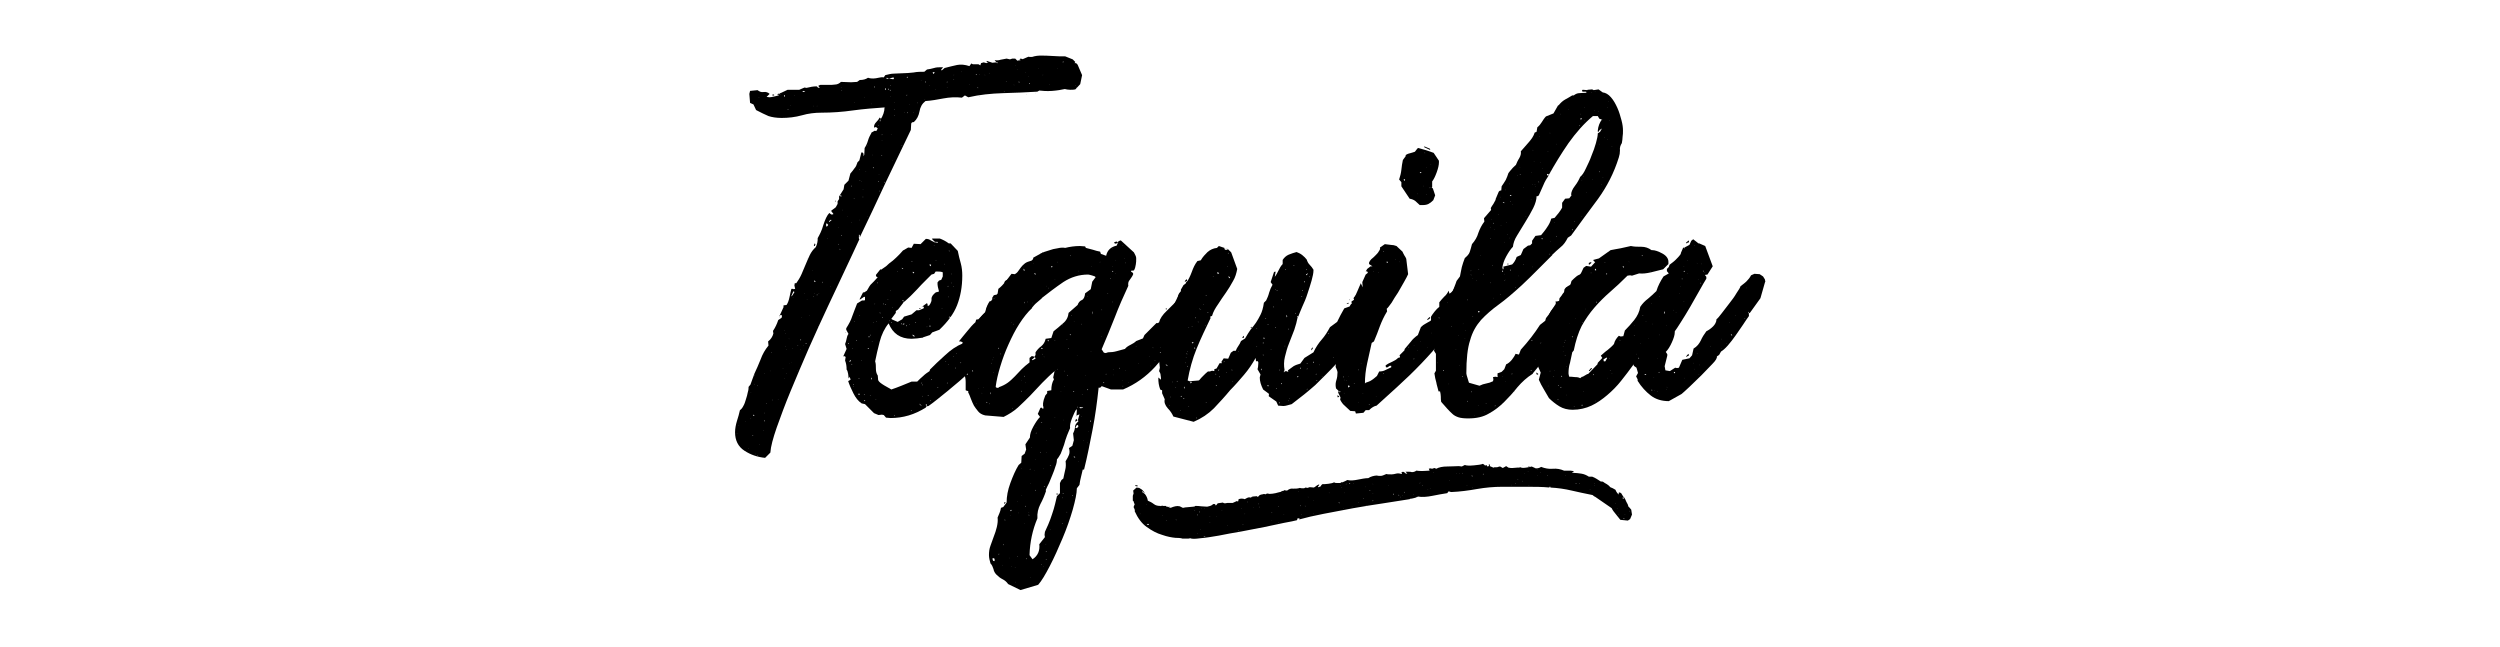
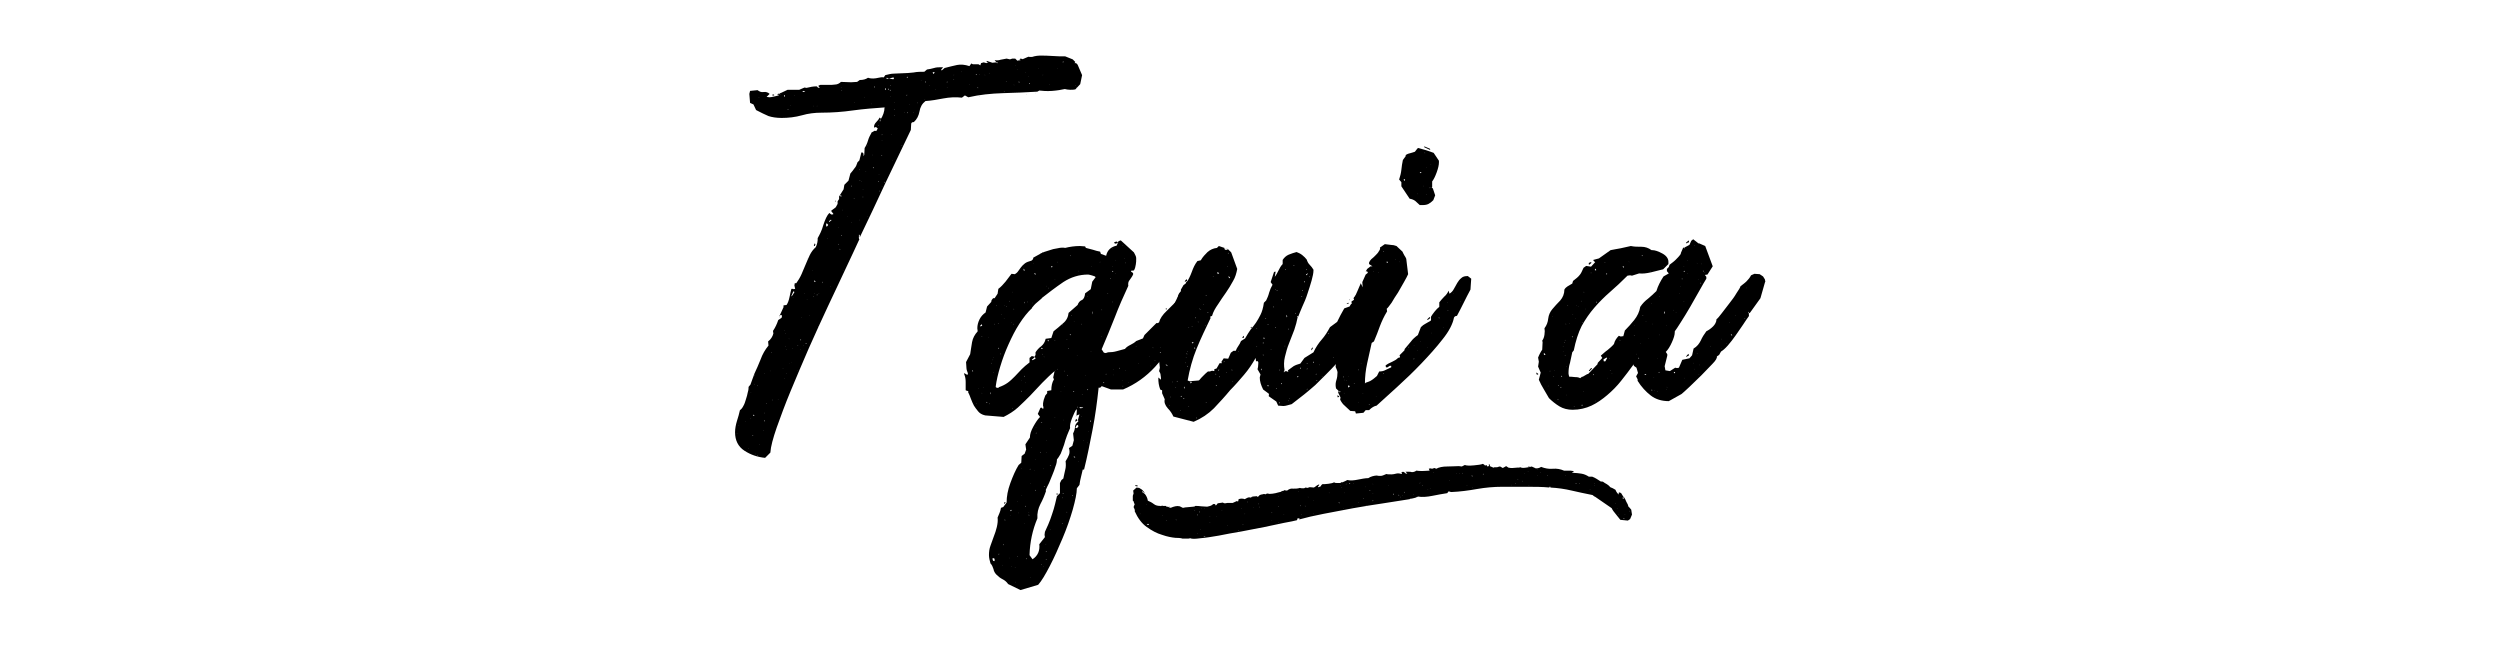
<svg xmlns="http://www.w3.org/2000/svg" version="1.1" id="Layer_1" x="0px" y="0px" viewBox="0 0 665.6 172.3" style="enable-background:new 0 0 665.6 172.3;" xml:space="preserve">
  <style type="text/css">
	.st0{enable-background:new    ;}
</style>
  <g>
    <g class="st0">
      <path d="M228.8,63.7c-0.9,1.9-2,4.4-3.5,7.5c-1.5,3.1-3,6.5-4.8,10.2c-1.7,3.7-3.5,7.5-5.2,11.4c-1.7,3.9-3.3,7.7-4.8,11.3    c-1.5,3.6-2.7,6.9-3.7,9.7c-1,2.9-1.6,5.1-1.7,6.7l-1.4,1.4c-2-0.2-3.8-0.8-5.5-1.9c-1.7-1.1-2.5-2.8-2.5-4.9c0-1,0.2-2,0.5-3    c0.3-1,0.6-1.9,0.8-2.9c0.3-0.2,0.6-0.5,0.9-1.1c0.3-0.5,0.5-1.1,0.7-1.8c0.2-0.6,0.4-1.3,0.5-1.9c0.2-0.6,0.2-1.1,0.2-1.4    l0.5-0.6c0.2-0.5,0.3-0.9,0.5-1.4c0.2-0.4,0.3-0.9,0.5-1.4c0,0.2,0,0.4,0.1,0.4l-0.1-0.4c0.6-1.3,1.2-2.6,1.7-3.9    c0.5-1.4,1.2-2.6,2.1-3.7l-0.1-1.1c0.7-0.5,1.2-1.3,1.4-2.1l-0.1-0.7c0.3-0.5,0.6-0.9,0.8-1.4c0.2-0.4,0.4-0.9,0.6-1.5l0.9-0.6    l0.1-0.5c0-0.2-0.1-0.2-0.4-0.2c-0.2,0-0.4,0.1-0.4,0.3h0.1l1.1-2.4v-0.5l0.8-0.1c0.3-0.4,0.6-1.1,0.8-2.1c0.2-1,0.4-1.8,0.5-2.2    h0.4c0.1,0,0.1,0,0.1,0.1l0.5-0.1l-0.2-0.9l0.1-0.6h0.4c0.5-0.7,1-1.5,1.4-2.4c0.4-0.9,0.7-1.7,1.1-2.6c0.4-0.9,0.7-1.7,1.1-2.5    c0.4-0.8,0.9-1.5,1.6-2.1c0.2-0.4,0.3-0.8,0.4-1.2c0.1-0.4,0.1-0.8,0.1-1.2c0.5-0.9,1.1-2,1.5-3.5c0.5-1.5,1-2.6,1.6-3.2l0.5,0.4    h0.2c0.4,0,0.5-0.1,0.2-0.4c-0.3-0.3-0.4-0.5-0.4-0.6l1.2-0.9l0.5-0.9v-0.7l0.4-0.6v-0.7l1.2-1.9l0.2-1.2l1.1-1.1l0.5-1.9    c0.4-0.5,0.8-0.9,1.1-1.4c0.4-0.4,0.6-1,0.8-1.6l0.5-0.5l0.5-2l0.2-0.2l0.4,0.4v0.7l0.2-0.4l0.1-1.8c0.4-0.6,0.7-1.3,0.9-2    c0.2-0.7,0.5-1.3,0.9-2v-0.1l0.9-0.5l0.4,0.1l0.4-0.7l-0.5-0.4l-0.4,0.2l-0.1-0.2c0-0.5,0.2-0.9,0.6-1.3c0.4-0.4,0.7-0.8,0.9-1.2    c0.3,0.2,0.4,0.3,0.2,0.5c-0.1,0.2-0.2,0.3-0.2,0.4l0.1,0.1c0.1,0,0.1-0.1,0.1-0.4c0.7-1.1,1.1-2.2,1.1-3.3l0.2-0.1h-0.1l-0.1,0.1    c-2.8,0.2-5.5,0.4-8.4,0.8c-2.8,0.4-5.6,0.6-8.4,0.6c-1.7,0-3.5,0.2-5.2,0.7c-1.8,0.5-3.6,0.7-5.4,0.7c-1.4,0-2.6-0.2-3.5-0.5    c-0.9-0.4-2-0.9-3.3-1.6l-0.7-1.5l-0.9-0.4l-0.2-2.4l0.2-0.8l2-0.2c0.5,0.4,1,0.6,1.6,0.5c0.6-0.1,1.2,0.1,1.6,0.5l-0.8,0.8    l0.8,0.1c0.3,0,0.7-0.1,1.2-0.2c0.5-0.1,0.9-0.2,1.2-0.3l0.5-0.7v0.1l1.9-0.9h3.1l1.4-0.6l0.5,0.1c0.5-0.1,0.9-0.2,1.4-0.3    c0.5-0.1,0.9-0.1,1.4-0.1c0.1,0.2,0.2,0.3,0.5,0.4c0.2,0.1,0.3,0,0.1-0.2c-0.2-0.2-0.2-0.3-0.2-0.4l0.5-0.2h2.2    c0.6,0,1.2,0,1.8-0.1c0.5,0,1.1-0.3,1.5-0.7l2.7,0.1l1.6-0.1l0.7-0.5c0.9,0,1.6-0.2,2.2-0.6c0.6,0.2,1.1,0.2,1.4,0.2    c0.5,0,0.9-0.1,1.4-0.2s0.9-0.2,1.4-0.1l0.4-0.6c0.8-0.2,1.6-0.4,2.3-0.4c0.7,0,1.5-0.1,2.3-0.1c0.9,0,1.9-0.1,2.9-0.2    c1-0.2,1.9-0.2,2.9-0.2l0.7-0.6c0.6-0.1,1.3-0.2,1.9-0.4c0.6-0.2,1.3-0.2,1.9-0.2h0.5l-0.5,0.6v0.2h0.2l0.7-0.6    c1.2-0.3,2.3-0.6,3.3-0.8c1-0.2,2.1-0.1,3.3,0.3l0.5-0.7l0.4,0.2h1.5l0.5,0.3l0.2-0.6l0.7-0.2l0.7,0.2l0.5-0.1    c0-0.1-0.1-0.1-0.2-0.1c-0.2,0-0.2,0-0.2-0.2v-0.2l1.5,0.5l1.1-0.1l0.1,0.2h0.2c0-0.1,0-0.2-0.1-0.2c-0.1-0.1-0.2-0.1-0.2,0    l-0.5-0.6c0.5,0.1,1.1,0.1,1.6-0.1c0.5-0.1,1.1-0.2,1.6-0.3l0.9,0.2l0.6-0.2h0.8l0.6,0.6l0.1-0.1c0.5,0,0.9-0.1,1.4-0.4    c0.4-0.2,0.9-0.4,1.4-0.6c0.5,0.1,1.1,0.1,1.5-0.1c0.5-0.1,1-0.2,1.5-0.2c1.1,0,2.2,0,3.4,0.1c1.2,0.1,2.3,0.1,3.4,0.1l2,0.8    l0.7,0.7l-0.2,0.3h0.4l0.4,0.4l1.2,2.8l-0.5,2.4l-1.3,1.4c-0.4,0.1-0.8,0.1-1.4,0.1c-0.5,0-1-0.1-1.4-0.2c-0.9,0.2-2,0.4-3.4,0.5    c-1.4,0.1-2.6,0-3.4-0.1l-0.5,0.3c-3,0.2-6,0.3-9.2,0.4c-3.1,0.1-6.2,0.4-9.2,1.1l-0.9-0.5l-0.8,0.6c-1.6-0.2-3.3-0.1-4.9,0.2    c-1.6,0.3-3.2,0.6-4.8,0.7c-0.9,0.7-1.4,1.6-1.6,2.8c-0.2,1.1-0.7,2.1-1.5,2.8c-0.4,0-0.6,0.1-0.7,0.4l-0.1,1.7    c-2.3,4.7-4.5,9.5-6.8,14.2c-2.2,4.8-4.5,9.6-6.8,14.4c0-0.1,0-0.2,0-0.4c0-0.2,0-0.3-0.1-0.3c-0.2,0-0.2,0.1-0.1,0.2    C228.6,63.5,228.7,63.6,228.8,63.7z M196.3,115.4h-0.1v0.1L196.3,115.4z M196.6,113.3h0.1l-0.1-0.1V113.3z M198.6,112.2v-0.1h-0.1    L198.6,112.2z M199.3,119.3l-0.1,0.1h0.1V119.3z M199.8,111.5l-0.1-0.1v0.1H199.8z M199.9,104.6l0.1-0.1h-0.1V104.6z M200.4,116    l0.2-0.1h-0.4L200.4,116z M200.9,110.6l-0.4-0.2v0.2l0.2,0.1L200.9,110.6z M200.9,102.2l-0.1,0.1h0.1V102.2z M201.2,120.8v0.1h0.1    L201.2,120.8z M201.7,102.8l0.1-0.1h-0.2L201.7,102.8z M201.7,121.3l-0.1,0.1h0.2L201.7,121.3z M202.2,25.9H202l0.1,0.1V25.9z     M202.2,118.4v-0.1l-0.1,0.1H202.2z M203.2,114.5v0.1h0.1L203.2,114.5z M203.5,99.4h-0.1l0.1,0.1V99.4z M203.6,110l-0.1-0.1    l-0.1,0.1H203.6z M203.6,112l-0.1-0.1l-0.1,0.2l0.1,0.1L203.6,112z M204,107.4h0.1v-0.1H204V107.4z M205.1,98.8l-0.1-0.1v0.1    H205.1z M205.5,94v-0.2l-0.1,0.1L205.5,94z M205.8,25.1l0.4,0.2l-0.4,0.2l-0.2-0.2L205.8,25.1z M205.6,106.6l0.1-0.1v-0.1    l-0.1,0.1V106.6z M206.5,24.9v0.1h-0.1L206.5,24.9z M207.7,25.1l-0.6,0.2l-0.1-0.2l0.1-0.1l0.4-0.1l0.2,0.4V25.1z M207.2,106.4    l-0.1,0.1h0.1V106.4z M207.5,84.4v0.1l-0.1-0.1h0.2H207.5z M208.5,98.1h-0.1l0.1,0.1V98.1z M208.9,25.3l-0.2,0.1l0.2,0.4l0.1-0.1    L208.9,25.3z M208.9,88.1L209,88h-0.1V88.1z M208.9,100.7v0.1h0.1L208.9,100.7z M209.2,88.7h-0.1v0.1L209.2,88.7z M209.2,92.2    l-0.1-0.1v0.1H209.2z M209.3,93.2l0.1-0.1h-0.1V93.2z M209.5,99.4h-0.1v0.1L209.5,99.4z M209.8,29.3l0.1-0.1l-0.1-0.1l-0.1,0.1    L209.8,29.3z M210.1,90.2h-0.1l0.1,0.1V90.2z M210.6,96.7l-0.5,0.1h0.1l0.5-0.2h-0.1V96.7z M210.5,28l-0.1,0.1h0.1V28z     M211.5,77.8l-0.1-0.2h-0.2l-0.5,1.2l0.1,0.1L211.5,77.8z M211,92.9l-0.1-0.1v0.1H211z M211.1,79.1v0.1h0.1L211.1,79.1z     M211.5,25.4h-0.1v0.1L211.5,25.4z M212.3,98.6v-0.1l-0.1,0.1H212.3z M212.5,92l-0.1-0.1v0.2L212.5,92z M213.2,90.6l0.1-0.1    l-0.1-0.1l-0.2,0.1L213.2,90.6z M213.1,93H213l0.1,0.1V93z M213.4,84.6v-0.1l-0.1,0.1H213.4z M214.4,24.4l-0.4-0.2l-0.4,0.2    l0.2,0.1L214.4,24.4z M213.9,91.9V92h0.1L213.9,91.9z M214.3,78.2l-0.1-0.1v0.1H214.3z M214.6,91.6l0.1-0.2l-0.1-0.1l-0.1,0.2    L214.6,91.6z M214.9,68.8l-0.1-0.1h0.1V68.8z M214.9,79.7v-0.1l-0.1,0.1H214.9z M215.6,83.9h-0.1V84L215.6,83.9z M216.4,72h-0.1    l0.1,0.1V72z M216.7,28.2h-0.1l0.1,0.1V28.2z M216.7,78.9l-0.1,0.1l0.1,0.1V78.9z M216.9,64.8l0.2,0.2l-0.2,0.5h-0.2v-0.2    L216.9,64.8z M217.2,74.9c-0.1,0-0.1,0-0.2-0.1c0,0-0.1-0.1-0.2-0.1h-0.1l0.2,0.4L217.2,74.9z M216.9,78.1l-0.1,0.1h0.1V78.1z     M217.6,28.2h-0.1v0.1L217.6,28.2z M217.5,78.3v0.4l0.1-0.2L217.5,78.3z M217.9,87v-0.1h-0.1L217.9,87z M218.1,78.2l-0.1-0.1v0.1    H218.1z M219.1,75.1L219,75v0.4L219.1,75.1z M220.1,60.4l0.4-0.5l-0.4-0.5l-0.2,0.5L220.1,60.4z M220.4,63.5l-0.1-0.1v0.1H220.4z     M221.4,58.6l-0.2-0.1l-0.5,0.4l0.1,0.2L221.4,58.6z M221,76.3v0.1h0.1L221,76.3z M222.4,53.7l-0.1,0.1v-0.1H222.4z M222.4,53.7    v-0.2l0.1-0.1l0.1,0.1L222.4,53.7z M223.2,60.6v-0.1l-0.1,0.1H223.2z M223.2,64.9l-0.1,0.2l0.1,0.1V64.9z M224.2,52.2l-0.5-0.2    l-0.1,0.1l0.2,0.2L224.2,52.2z M223.7,66.4l-0.1-0.2v0.4L223.7,66.4z M224,23.3l-0.1-0.1v0.1H224z M224,62.6l-0.1,0.1l0.1,0.1    l0.1-0.1L224,62.6z M224.1,24l-0.1,0.1h0.2L224.1,24z M224.4,55.9h-0.1V56L224.4,55.9z M224.5,72l-0.1,0.1h0.1V72z M225.6,57.6    l0.1-0.1h-0.1V57.6z M226.8,49.6v-0.2l-0.1,0.1v0.2L226.8,49.6z M226.8,59.2h-0.1l0.1,0.1V59.2z M227.5,52.9h-0.2l0.1,0.1    L227.5,52.9z M227.4,27.3v0.1h0.1L227.4,27.3z M228.8,45.2l-0.1-0.1v0.2L228.8,45.2z M228.7,58.6h0.1l-0.1-0.1V58.6z M229,48h-0.2    l0.2,0.1V48z M229.4,48.3h-0.1l0.1,0.1V48.3z M229.8,50.5v-0.1l-0.1,0.1H229.8z M229.7,52.4v0.1h0.1v-0.1H229.7z M230.2,25.8v0.1    h0.1L230.2,25.8z M230.6,45.7l-0.1-0.1v0.1H230.6z M230.9,38.7v-0.1h-0.1L230.9,38.7z M230.9,57.8v-0.1h-0.1L230.9,57.8z     M232.1,27.7l-0.1-0.1v0.1H232.1z M232.3,41.3l-0.1-0.1v0.1H232.3z M232.6,44.7l-0.1-0.2l-0.1,0.1l0.1,0.2L232.6,44.7z     M232.8,22.9v0.4h0.1v-0.2L232.8,22.9z M234.2,50.9v-0.2l-0.1,0.2v0.2l-0.2,0.1h-0.4h0.4L234.2,50.9z M233.9,33.4h0.1l-0.1-0.1    h-0.1L233.9,33.4z M234,48.3l-0.1-0.1l-0.1,0.1l0.1,0.1L234,48.3z M234.1,46.5H234v0.1L234.1,46.5z M234.9,41.4h-0.2l-0.1,0.1h0.2    L234.9,41.4z M234.8,35.7V36l0.1-0.1L234.8,35.7z M234.8,37.5h0.1l-0.1-0.1V37.5z M234.8,49.7l0.1-0.1h-0.1V49.7z M235.5,48.6    l0.1-0.1l-0.1-0.1l-0.1,0.1L235.5,48.6z M235.7,23.5l-0.1,0.4l0.1,0.1l0.2-0.4L235.7,23.5z M236.7,20.9l1.1,0.2L238,21l-0.1-0.4    L236.7,20.9l-0.6-0.2l-0.1,0.1l0.1,0.2L236.7,20.9z M236.6,23.6l-0.2,0.2l0.1,0.1l0.2-0.2L236.6,23.6z M237.2,22.8l-0.1-0.1    l-0.1,0.1H237.2z M237,23.9l-0.1,0.1l0.1,0.2l0.1-0.2L237,23.9z M237,25.8l0.1-0.1H237V25.8z M237.3,35.7l-0.1,0.1h0.1V35.7z     M237.7,42.7h-0.1l0.1,0.1V42.7z M238.1,27.3v0.1h0.1L238.1,27.3z M238.2,29.2v-0.1l-0.1-0.1v0.1L238.2,29.2z M238.2,30.7    l-0.1-0.1v0.2L238.2,30.7z M240.1,38.6v0.2l0.1-0.1L240.1,38.6z M240.8,29.9v-0.1l-0.1,0.1H240.8z M241.7,20.6l-0.1-0.2l-0.2,0.2    l0.1,0.1L241.7,20.6z M241.5,25.2l-0.1,0.1v0.2l0.1-0.1V25.2z M241.7,29.9l-0.1-0.1v0.4L241.7,29.9z M242.1,27.9v-0.1l-0.1,0.1    H242.1z M243.3,30h-0.1v0.1L243.3,30z M244.3,27.3l-0.1,0.1l0.1,0.1V27.3z M245.3,21.5l-0.1-0.1v0.1H245.3z M246.5,21.8v-0.1    l-0.2,0.1V22L246.5,21.8z M246.3,26.6l-0.1-0.1v0.1H246.3z M247.6,22.8v-0.1l-0.1,0.1H247.6z M248.9,19.3l-0.4-0.1l-0.2,0.1    l0.2,0.4L248.9,19.3z M249.2,23.8v-0.1h-0.1L249.2,23.8z M252.2,21.9v-0.2l-0.1,0.1V22L252.2,21.9z M252.2,23.3v-0.1h-0.1    L252.2,23.3z M254,19.9l-0.1,0.1h0.1V19.9z M254,21.3v-0.1l-0.1-0.1v0.1L254,21.3z M256,19.1h-0.1v0.1L256,19.1z M258.2,22.4h-0.1    v0.1L258.2,22.4z M260,19.8l-0.1-0.1l-0.1,0.2l0.1,0.1L260,19.8z M260.4,23.5v-0.2l-0.1-0.1v0.2L260.4,23.5z M260.7,19.8h0.1    l-0.1-0.1V19.8z M260.8,25.6h-0.1v0.1L260.8,25.6z M262.2,20h0.1l-0.1-0.1V20z M263.4,19.4l-0.1,0.1h0.1V19.4z M267.4,24.4    l-0.1-0.1v0.2L267.4,24.4z M268,21.8l-0.1-0.1l-0.1,0.1H268z M270,22.6h-0.1l0.1,0.1V22.6z M270.5,17.3h-0.1l0.1,0.1V17.3z     M271,18.5l-0.1-0.1v0.1H271z M271.4,21.9l-0.1-0.2l-0.1,0.1l0.1,0.2L271.4,21.9z M271.7,15.6l0.5,0.1l0.1,0.2l-0.1,0.1h-0.4    l-0.4-0.2L271.7,15.6z M273.1,19.2l-0.1,0.1h0.1V19.2z M273.3,25.3v-0.1h-0.1L273.3,25.3z M273.8,20.3h-0.1v0.1L273.8,20.3z     M274.1,22.1l-0.1,0.1l0.1,0.2l0.1-0.1L274.1,22.1z M275.7,24.7v0.1h0.1L275.7,24.7z M276.6,18.1l-0.1,0.1h0.1V18.1z M277.7,20    v-0.1l-0.1,0.1H277.7z M278.2,15.4H278l-0.2-0.1h0.2L278.2,15.4z M279.4,22.4h-0.1l0.1,0.1V22.4z M280.2,15.5l-0.4-0.2h0.6    L280.2,15.5z M281.5,18.2v-0.1l-0.1,0.1H281.5z M283,16.6l0.2-0.1l-0.1-0.1l-0.2,0.1L283,16.6z M286.3,22.7l-0.1,0.1h0.1V22.7z     M286.6,23.2v0.1h0.1L286.6,23.2z" />
-       <path d="M272.4,77.6c-0.1,0.1-0.2,0.3-0.5,0.7c-0.3,1.2-0.6,2.2-1,3c-0.4,0.8-0.8,1.8-1.5,2.9c0.2,0.1,0.2,0.2,0.1,0.4    c-0.1,0.2-0.3,0.2-0.4,0.1l-0.2,0.9c-0.6,0.7-0.9,1.4-1.2,2c-0.3-0.2-0.6,0-0.7,0.4c-0.2,1.3-1.2,2.9-2.8,4.8s-3.5,3.8-5.6,5.8    c-2.1,2-4.2,3.8-6.3,5.5c-2.1,1.7-3.8,3.1-5.1,4l-0.6,0.1c0.1,0,0.1-0.2,0.1-0.5c0-0.1,0-0.1-0.1-0.1c-0.1,0-0.1,0-0.1,0.1    c0,0.2,0,0.3,0.1,0.4c0.1,0.1,0,0.3-0.1,0.4c-3,1.9-6.1,2.8-9.4,2.8l-1.2-0.1l-0.6-0.7l-0.5-0.1l-0.9,0.1l-1.2-0.5l-2.4-2.4    l-0.9-0.2c-0.9-0.6-1.6-1.5-2.2-2.7c-0.6-1.2-1.1-2.3-1.4-3.3h0.2l0.5-0.4l-0.4-0.7l-0.2,0.6l0.1-0.5v0.1l-0.1,0.2    c0-0.3,0-0.7-0.1-1.2c-0.1-0.5-0.2-0.9-0.4-1.1c0-0.9-0.1-1.6-0.4-2.4l0.1-0.7c0.1-0.2,0-0.3-0.1-0.4c-0.2-0.1-0.3-0.1-0.5,0    l0.9-2l-0.4-1.3c0.2-0.5,0.3-0.9,0.4-1.4c0.1-0.5,0.2-0.9,0.5-1.3l-0.6-1.1v-0.4c0.7-1.1,1.3-2.2,1.6-3.2c0.4-1,0.8-2.2,1.3-3.4    l1.3-0.8h0.6l0.2-0.1v-0.8l-0.2-0.1l-1.2,0.8v-0.2l0.9-1.8l0.2,0.1l0.8-0.5c0.5-0.9,0.9-1.6,1.3-1.9c0.4-0.4,0.9-0.9,1.6-1.7    c-0.3,0-0.5-0.2-0.5-0.6l1.2-1.5l0.2,0.1c0.3-0.2,0.7-0.5,1.3-0.9c0.5-0.5,1.1-1,1.8-1.5c0.6-0.5,1.2-1.1,1.7-1.6    c0.5-0.5,0.8-0.9,1-1.1l1.4-0.8l0.9,0.1l0.6-1.1l1.8,0.1l1.4-1.4c0.5,0,0.9,0.1,1.3,0.4c0.4,0.2,0.8,0.4,1.2,0.6v-0.1    c0.1,0,0.2,0,0.4,0.1c0.2,0.1,0.3,0,0.3-0.1l-0.1-0.1h-0.7l-0.8-0.8l0.2-0.1h1.9c0.8,0.3,1.6,0.7,2.4,1.3h0.5l1.9,2    c0.2,1.1,0.5,2.2,0.8,3.3c0.3,1.1,0.4,2.2,0.4,3.3c0,3-0.5,5.6-1.4,7.9c-0.9,2.3-2.5,4.4-4.7,6.5l-1.9,0.7l-0.6,0.7l-1.8,0.6    l-0.1,0.1c-0.6,0.1-1.1,0.1-1.5,0.2c-0.5,0-1,0.1-1.5,0.1c-3,0-5-1.4-6.1-4.1c-1.1,1.3-1.9,3-2.4,4.9c-0.5,1.9-0.9,3.7-1.2,5.2    c0.2,0.6,0.2,1.3,0.2,1.9c0,0.7,0.1,1.3,0.5,1.9l0.1,1.2c0.2,0.5,0.8,0.9,1.6,1.4c0.8,0.5,1.5,0.8,1.9,1.1c0.9-0.3,1.7-0.6,2.7-1    c0.9-0.4,1.8-0.7,2.7-1.1h1.5c0.5-0.5,1.1-1.1,1.6-1.5c0.5-0.5,1.1-0.9,1.7-1.3l0.1-0.4c1.1-1.1,2.4-2.4,4-3.8    c1.6-1.5,3.1-2.5,4.6-3.1l0.1-0.4l-0.6-0.2h-0.4c0.6-0.8,1.4-1.7,2.2-2.7c0.8-1,1.5-1.8,2.2-2.4l0.2-0.7l0.6-0.1l1.8-1.9    c0.3-1.3,0.7-2.2,1.2-2.9h0.2l1.5-0.6v-0.4l-0.9,0.4l-0.2-0.2l0.5-0.8l0.9-0.2c0.2-0.3,0.5-0.6,0.7-0.9c0.2-0.3,0.4-0.7,0.6-1.1    l0.8-0.4l-0.2-0.8l0.2-0.4l2.8-1.5c0.1-0.1,0.2-0.1,0.3,0.1s0.2,0.2,0.2,0.3c0,0.2-0.1,0.2-0.4,0.2s-0.4,0.1-0.4,0.2l0.4,0.1    l0.7-0.1l0.7,0.7l0.4,0.9v0.4V77.6z M225.1,88.6l-0.1-0.1h0.2L225.1,88.6z M226,91.4l-0.1-0.1l-0.1,0.2l0.1,0.1L226,91.4z     M226.5,95.8l-0.4,0.4l0.2,0.1l0.2-0.2L226.5,95.8z M226.9,97l-0.1-0.1h-0.1l0.1,0.2L226.9,97z M227.1,92.7h-0.2l0.1,0.1    L227.1,92.7z M227.1,102.3l0.1,0.2l0.1-0.1l-0.1-0.1H227.1z M227.4,102.9l-0.1-0.1l-0.1,0.1H227.4z M227.6,85.6h-0.2l0.1,0.1    L227.6,85.6z M228.1,90.7l-0.1-0.2l-0.1,0.1l0.1,0.1H228.1z M228.6,100.7l0.1,0.2l0.1-0.1l-0.1-0.1H228.6z M229,104.9l-0.4-0.1    l-0.1,0.2l0.2,0.1L229,104.9z M229,84h-0.2l0.1,0.1L229,84z M229.5,96.1l-0.1-0.1l-0.1,0.1H229.5z M230,105.1l0.1,0.1l0.1-0.2    h-0.1L230,105.1z M230.4,106.7l-0.2-0.1H230l0.1,0.2L230.4,106.7z M231.4,92.8l-0.2-0.1h-0.2l0.1,0.2L231.4,92.8z M231.6,89.7    l-0.2-0.1h-0.2l0.1,0.2L231.6,89.7z M231.6,89.2l0.1,0.1h0.1l-0.1-0.2L231.6,89.2z M231.8,105.3l-0.1-0.1l-0.1,0.1H231.8z     M232.1,100.9l-0.1-0.4l-0.1,0.2l0.1,0.4L232.1,100.9z M232.3,90.8h-0.2l0.1,0.1L232.3,90.8z M232.6,85.9h-0.2l0.1,0.1L232.6,85.9    z M232.9,81l0.1-0.1h-0.2L232.9,81z M233.3,106.5l-0.1-0.1l-0.1,0.1H233.3z M233.3,85.6l0.1,0.1l0.1-0.1H233.3z M233.5,75.3    l0.1,0.1h0.1l-0.1-0.2L233.5,75.3z M234.2,83.3l0.1,0.1h0.1l-0.1-0.2L234.2,83.3z M234.9,84.6h0.1l0.1-0.1l-0.1-0.1L234.9,84.6z     M235.1,81h0.1l0.1-0.1l-0.1-0.1L235.1,81z M235.6,81.1l0.1,0.1h0.1l-0.1-0.2L235.6,81.1z M236.3,79.7l0.1,0.1l0.1-0.1H236.3z     M236.8,85.4l0.1,0.1l0.1-0.1H236.8z M237,77.4l0.1,0.1l0.1-0.1H237z M237.3,85.9l0.1,0.1h0.1l-0.1-0.2L237.3,85.9z M237.6,85.1    l1.4,0.6l1.2-0.7l0.5-0.7l2-0.6l1.3-1.1h0.7l1.2-0.5l0.1-0.4l-0.4-0.1L245,82l1.8-1.3c0.2,0.3,0.2,0.6,0.2,0.8l0.4-0.2    c0.5-0.7,0.7-1.3,0.6-1.8c0-0.5,0.4-1.1,1.2-1.7h0.2l0.6-0.2c-0.1-0.4-0.2-0.8-0.3-1.2c-0.1-0.4-0.1-0.8-0.1-1.2l0.4-0.5l0.6-0.2    l0.4-0.9v-1.1c-0.5-0.2-0.9-0.2-1.2-0.2h-0.7l-0.4,0.6l-0.7,0.2c-0.3,0.3-0.8,0.8-1.6,1.6c-0.7,0.7-1.5,1.5-2.3,2.4    c-0.8,0.8-1.5,1.6-2.2,2.2c-0.7,0.7-1.2,1.1-1.4,1.2V80c0-0.1,0-0.1-0.1-0.1c-0.1,0-0.1,0-0.1,0.1c0,0.1,0,0.1,0.1,0.2    c0.1,0,0.1,0.1,0.1,0.2c0,0.1,0,0.1-0.1,0.1h0.1v0.1l-1.4,1.8l-0.6,0.4v0.5l-1.2,1.6L237.6,85.1z M237.5,81.8l0.1,0.1l0.1-0.1    H237.5z M238.2,110.6h-0.1l-0.1,0.1l0.1,0.1L238.2,110.6z M238.9,72.2l0.1,0.1l0.1-0.1H238.9z M240.1,86.1H240l-0.1,0.1l0.1,0.2    L240.1,86.1z M240.1,71.4l0.2,0.2l0.2-0.1l-0.4-0.2L240.1,71.4z M240.8,86.3l-0.1-0.2l-0.4,0.2l0.2,0.1L240.8,86.3z M241.5,86.6    h-0.1l-0.1,0.1l0.1,0.2L241.5,86.6z M242.2,86.3H242l0.1,0.1L242.2,86.3z M242.7,109.2h-0.1l-0.1,0.1l0.1,0.1L242.7,109.2z     M242.7,69.6l0.1,0.1h0.1l-0.1-0.2L242.7,69.6z M242.9,72.4l0.4,0.4l0.1-0.2l-0.2-0.2L242.9,72.4z M243.6,89.5l-0.6-0.4l-0.1,0.1    l0.4,0.4L243.6,89.5z M243.9,86l-0.1-0.2l-0.1,0.1l0.1,0.1H243.9z M245.2,82.2h-0.5v-0.1l0.2-0.1L245.2,82.2z M245.4,108.1    l-0.1-0.1l0.6,0.1l-0.6-0.1l-0.4-0.5l-0.1,0.1l0.5,0.4h-0.4L245.4,108.1v0.1V108.1z M245.3,102l0.1,0.1l0.1-0.2h-0.1L245.3,102z     M245.5,102.5l0.1,0.1l0.1-0.2h-0.1L245.5,102.5z M245.5,105.5h0.2l-0.1-0.1L245.5,105.5z M246.9,87h-0.2l0.1,0.1L246.9,87z     M247.2,105.3l-0.1-0.1h-0.1l0.1,0.2L247.2,105.3z M247.4,70.5l0.4,0.4l0.1-0.4l-0.2-0.1L247.4,70.5z M247.5,85l0.1-0.1h-0.2    L247.5,85z M247.9,86.8l-0.4-0.1l-0.1,0.2h0.2L247.9,86.8z M247.9,106.6h-0.1l-0.1,0.1l0.1,0.1L247.9,106.6z M248.1,101.1    l-0.1-0.1h-0.1l0.1,0.2L248.1,101.1z M248.6,65.4l0.1,0.1l0.1-0.1H248.6z M249.1,69.4l0.1,0.1l0.1-0.1H249.1z M249.8,103.1h-0.1    l-0.1,0.1l0.1,0.1L249.8,103.1z M250.9,82.1h-0.2l0.1,0.1L250.9,82.1z M251.5,70.4h0.1l-0.1-0.2V70.4z M251.9,96.3l-0.1-0.1    l-0.1,0.1H251.9z M252.3,101.9h-0.1l-0.1,0.1l0.1,0.1L252.3,101.9z M252.3,76.3h0.1l0.1-0.1l-0.1-0.1L252.3,76.3z M252.6,79.1    l-0.1-0.2v0.2H252.6z M252.6,97l-0.1-0.1v0.2L252.6,97z M252.6,66.8l0.1,0.1h0.1l-0.1-0.2L252.6,66.8z M252.7,84.3l-0.1,0.2h0.4    l0.1-0.1L252.7,84.3z M253.2,73h0.1l-0.1-0.2V73z M253.2,75.4h0.1l-0.1-0.2V75.4z M253.8,76.2l0.1,0.1l0.1-0.1H253.8z M254,94.8    h-0.1V95L254,94.8z M254.5,98l-0.1-0.1h-0.1l0.1,0.2L254.5,98z M254.7,94.2l-0.1-0.2v0.2H254.7z M255.9,96.5h-0.1l-0.1,0.1    l0.1,0.1L255.9,96.5z M258,96h-0.1v0.2L258,96z M259.9,96.3l-0.1-0.1v0.2L259.9,96.3z M263.4,88.8l-0.1-0.2v0.2H263.4z M265.5,87    h-0.2l0.1,0.1L265.5,87z M266.7,79.6l-0.1-0.2v0.2H266.7z M268.4,78.7l-0.1-0.2v0.2H268.4z" />
      <path d="M288.3,124.9c-0.2,0.7-0.3,1.4-0.5,2.1c-0.2,0.7-0.3,1.4-0.4,2.1l-0.7,0.9c0,1.3-0.4,3.2-1.1,5.7c-0.7,2.4-1.6,5-2.7,7.6    c-1.1,2.6-2.2,5.1-3.4,7.4c-1.2,2.3-2.2,4-3.1,5l-4.7,1.4l-3.3-1.6c-0.4-0.6-0.9-1-1.5-1.3c-0.6-0.3-1.1-0.7-1.6-1.2    c-0.4-0.4-0.7-0.9-0.8-1.5c-0.2-0.6-0.4-1.1-0.8-1.5c-0.2-0.7-0.4-1.5-0.4-2.2c0-0.9,0.1-1.7,0.4-2.5c0.3-0.8,0.6-1.6,0.9-2.5    c0.3-0.8,0.6-1.6,0.8-2.5s0.3-1.7,0.2-2.5c0.2-0.4,0.3-0.8,0.5-1.2c0.2-0.4,0.3-0.9,0.4-1.4l0.6-0.2l0.9-1.2c0-1.6,0.3-3.3,1-5.2    c0.7-1.9,1.4-3.5,2.2-4.8l0.7-0.6l0.1-1.8l0.8-0.6l0.4-1.1l-0.2-1.4l1.2-1.8c0-0.9,0.3-1.8,0.9-2.9c0.6-1.1,1.2-2,1.8-2.6    l-0.6-0.8l0.7-1.6c0.2-0.1,0.4-0.1,0.5,0.1c0.1,0.1,0.2,0.2,0.2,0.2c0.1-0.2,0.1-0.3,0.1-0.4c0-0.2,0-0.3-0.1-0.4v-0.7    c0-0.2,0.1-0.5,0.2-1c0.2-0.5,0.3-0.9,0.4-1.1l0.5-0.6v-0.6l1.1-0.2c0-1.1,0.2-2.1,0.7-2.9l-0.2-0.5l0.4-1.8h0.2l-0.1-0.1v0.1    c-1.2,1-2.3,2.1-3.4,3.2c-1.1,1.1-2.1,2.3-3.2,3.4c-1.1,1.1-2.2,2.2-3.3,3.2c-1.1,1-2.4,1.8-3.8,2.5l-4.9-0.4    c-0.9-0.2-1.5-0.6-1.9-1.1c-0.4-0.5-0.8-1-1.1-1.5c-0.3-0.5-0.5-1.1-0.8-1.8c-0.2-0.6-0.5-1.3-0.8-1.9l0.2-0.2h-0.2    c-0.2,0-0.4-0.1-0.6-0.2c0-0.7,0-1.4,0-2.2c0-0.7-0.1-1.4-0.4-2.1c-0.1-0.2,0-0.3,0.3-0.1c0.3,0.2,0.5,0.3,0.6,0.3l0.1-0.4    c-0.2-0.5-0.4-1-0.4-1.5c0-0.5-0.1-1.1-0.1-1.5l1.1-2.1c0.2-1.1,0.3-2.2,0.5-3.2c0.2-1.1,0.7-2,1.5-2.9l-0.1-0.8    c0-0.8,0.2-1.6,0.6-2.4c0.4-0.8,1-1.4,1.6-1.8l0.4-1.6l1.1-1.2l0.1-0.5l0.4-0.5h0.4l0.8-1.2l0.2-1.3c0.7-0.5,1.3-1.2,1.9-1.9    c0.5-0.7,1.1-1.4,1.6-2.1l0.9,0.1c0.3-0.2,0.6-0.4,0.8-0.7c0.2-0.3,0.5-0.7,0.8-1.1c0.3-0.4,0.6-0.7,1.1-1.1    c0.4-0.3,1-0.5,1.7-0.7c0.3-0.2,0.5-0.4,0.5-0.8c0.5-0.3,1.1-0.6,1.8-1c0.7-0.4,1.5-0.7,2.3-0.9c0.8-0.3,1.6-0.5,2.4-0.6    c0.8-0.2,1.5-0.2,2-0.1c1.2-0.3,2.5-0.5,3.9-0.5l1.4,0.1l0.2,0.4c0.6,0.2,1.3,0.3,1.9,0.5c0.6,0.2,1.3,0.4,1.9,0.5l0.2,0.6    l1.4,0.5c0.3-1.5,1.3-2.4,2.8-2.7l0.5-1.2l0.6-0.2l3.5,3.2c0.1,0.2,0.2,0.4,0.4,0.8c0.2,0.4,0.2,0.7,0.2,0.8c0,0.6,0,1.1-0.1,1.6    c-0.1,0.6-0.2,1.1-0.5,1.6l-0.8,0.1c0,0.2,0.1,0.3,0.3,0.4c0.2,0.1,0.3,0.2,0.3,0.5c-0.2,0.6-0.6,1-0.9,1.5    c-0.4,0.4-0.5,1-0.4,1.6c-1.3,2.8-2.5,5.5-3.6,8.4c-1.1,2.8-2.3,5.7-3.5,8.5l0.6,0.9l0.5,0.1l0.6-0.2c0.8,0,1.6-0.1,2.3-0.3    c0.7-0.2,1.5-0.4,2.2-0.6c0.4-0.5,0.9-0.8,1.5-1.1c0.6-0.3,1.1-0.6,1.5-1l1.8-0.7l0.4-0.9l3.2-3.2c0.2,0.1,0.5,0,0.7-0.2    c0.2-0.9,0.9-2,2.1-3.1c1.1-1.1,2.1-2.1,2.8-2.8c0-0.9,0.2-1.5,0.5-1.9c0.3-0.4,0.8-0.8,1.4-1.3l0.4-1.5l2-1.4l1.3,0.1    c0.2,0.6,0.8,1.2,1.6,1.6l0.4,2.5l-0.6,2c-0.3-0.2-0.6,0-0.7,0.4v0.9c-0.6,1.1-1.3,2.4-2.2,3.8c-0.9,1.5-1.9,2.5-2.9,3.2l-0.4,1.3    c-2.1,2.8-4.4,5.4-6.8,8.1c-2.4,2.6-5.2,4.6-8.5,6h-3.2l-2.5-0.9c-0.2,0.4-0.5,0.5-0.8,0.4c-0.4,3.8-0.9,7.5-1.6,11.1    c-0.7,3.6-1.4,7.2-2.3,10.8c0-0.1-0.1-0.1-0.2-0.1c-0.2,0-0.2,0-0.1,0.1C288.1,124.9,288.2,124.9,288.3,124.9z M258.9,98.6    l-0.1,0.1l0.1,0.2l0.2-0.1L258.9,98.6z M260.1,107.3H260v0.1L260.1,107.3z M260.6,103.3h-0.1l0.1,0.1V103.3z M261.4,86.3l-0.5,0.5    l0.2,0.1l0.4-0.2L261.4,86.3z M261.5,89.6l-0.1-0.1v0.2L261.5,89.6z M261.4,104.6v0.1h0.1L261.4,104.6z M261.8,103.1h-0.1l0.1,0.1    V103.1z M262.7,107.2l0.2-0.1l-0.2-0.1l-0.1,0.1L262.7,107.2z M263.1,89.7v0.1h0.1L263.1,89.7z M263.3,107.5l0.2,0.1l0.1-0.1    H263.3z M263.7,104.8v-0.4l-0.1,0.2v0.4L263.7,104.8z M264.1,96.7l-0.1-0.1v0.1l0.1,0.1V96.7z M264.4,95.8h-0.1v0.1L264.4,95.8z     M264.8,148.8l-0.2-0.2l-0.4,0.1l0.2,0.6l0.4,0.1V148.8z M264.5,95.2l0.1-0.1h-0.1V95.2z M264.5,99.2l0.1-0.1h-0.1V99.2z     M264.7,86.4l0.1-0.1l-0.1-0.1V86.4z M277.3,79.4l-0.1-0.1l0.2,0.1c-0.5,0.4-0.9,0.8-1.4,1.2c-0.5,0.4-0.9,0.9-1.3,1.4l-0.1-0.1    l0.2,0.1c-1.2,1.1-2.3,2.5-3.4,4.2c-1.1,1.7-2,3.5-2.9,5.5c-0.9,2-1.6,3.9-2.2,5.9c-0.6,2-1,3.7-1.2,5.3c0,0.2,0.1,0.3,0.2,0.3    c0.2,0,0.3,0.1,0.5,0.1l0.1-0.2c0.9-0.3,1.7-0.7,2.4-1.2c0.7-0.5,1.3-1.1,1.9-1.7c0.6-0.6,1.2-1.3,1.8-1.9    c0.6-0.6,1.3-1.2,2.1-1.8v-1.2l0.6-0.5l0.9,0.2l-0.9,0.8l0.2,0.1l0.8-0.4l-0.2-0.6l0.2-0.4v-0.7c0.4-0.6,0.9-1.2,1.5-1.6    c0.6-0.5,1-1.1,1.2-2l1.5-0.2l0.6-1.8c0.8-0.6,1.6-1.3,2.5-2.1c0.9-0.7,1.4-1.7,1.5-2.8l2.4-2.1c0.2-0.6,0.6-1.1,1.1-1.3    c0.5-0.2,0.8-0.8,0.9-1.8l1.5-1.1l0.4-2l0.9-1.2l-0.2-0.2c-0.2-0.1-0.6-0.2-0.9-0.3c-0.4-0.1-0.7-0.2-0.9-0.2    c-2.4,0-4.6,0.7-6.6,2C280.9,76.6,279.1,78,277.3,79.4z M265.3,81.4l-0.1-0.1v0.2L265.3,81.4z M265.7,86.2l0.1-0.1V86l-0.1,0.1    V86.2z M265.8,92.6l-0.1,0.1l0.2,0.1l0.1-0.1L265.8,92.6z M266,147.4l-0.1,0.1v0.2l0.1-0.1V147.4z M266.5,94.2l-0.1-0.1v0.1    l0.1,0.2V94.2z M266.6,83.6v0.1h0.1L266.6,83.6z M266.8,150.4v0.1h0.1L266.8,150.4z M267.2,145l-0.1-0.2v0.4L267.2,145z     M267.3,84.8v0.1h0.1L267.3,84.8z M267.3,134.2l0.1-0.5l0.4,0.1L267.3,134.2z M267.7,138.5l-0.1-0.1h-0.2l0.1,0.1H267.7z     M267.5,81.3v0.1h0.1L267.5,81.3z M268.1,81.6l-0.1-0.1v0.2L268.1,81.6z M268.8,80.2l-0.1-0.1v0.2L268.8,80.2z M268.7,148.5v0.1    h0.1L268.7,148.5z M269.2,135.7l-0.2,0.2l0.1,0.2l0.2-0.1L269.2,135.7z M269.1,137.3l-0.1-0.1v0.1H269.1z M269.2,86l0.1-0.1h-0.1    V86z M269.3,150.8v-0.1l-0.1,0.1H269.3z M269.6,77.8v-0.1l-0.1,0.1H269.6z M269.6,108.6l-0.1,0.1l0.1,0.1V108.6z M269.8,86.3    l-0.1-0.1v0.2L269.8,86.3z M270,82.3l-0.1-0.1v0.2L270,82.3z M270.3,151.2v-0.1l-0.1,0.1H270.3z M270.4,155h0.1l-0.1-0.1V155z     M271,133.6v-0.1l-0.1,0.1H271z M271,148.1h-0.1v0.1h0.1V148.1z M271.1,136.6h0.1v-0.1L271.1,136.6z M272,101.3l0.1-0.1H272V101.3    z M272,104.4l0.1-0.2L272,104V104.4z M272.1,124.7H272v0.1L272.1,124.7z M272.1,131.8H272l0.1,0.1V131.8z M272.6,71.5l-0.1,0.4    l0.2,0.2l0.1-0.1L272.6,71.5z M272.7,80.3v0.5l0.1-0.2L272.7,80.3z M272.7,100v0.4l0.1-0.2L272.7,100z M272.8,139.5l-0.1-0.1v0.1    H272.8z M273.1,101.9H273v0.1L273.1,101.9z M273,134.6v0.4l0.1-0.1L273,134.6z M273.3,148.8v-0.2l-0.1,0.1v0.2L273.3,148.8z     M273.6,80.4l-0.1-0.1v0.2L273.6,80.4z M273.9,136.4h0.1l-0.1-0.1V136.4z M274,137.1l-0.1-0.1v0.2l0.1,0.1V137.1z M286.5,110.7    h0.1l0.1-1.4l-0.1-0.4c-0.4,0.6-0.8,1.5-1.2,2.5c-0.4,1-0.6,1.9-0.5,2.6c-0.2,0.5-0.5,1.1-0.8,1.9c-0.3,0.8-0.6,1.7-0.8,2.5    c-0.3,0.9-0.6,1.6-0.9,2.4c-0.4,0.7-0.7,1.2-1,1.5c0,0.5-0.1,1.2-0.4,1.9c-0.2,0.7-0.5,1.5-0.8,2.2c-0.3,0.7-0.6,1.5-0.9,2.2    c-0.4,0.7-0.6,1.3-0.9,1.9l0.1,0.2c-0.4,1.2-0.9,2.4-1.5,3.5c-0.6,1.2-0.9,2.4-0.8,3.8c-1.3,3.1-2,6.3-2.1,9.8l0.8,1.1    c1.4-0.9,2-2.3,1.8-4l1.5-1.9l-0.1-0.6l0.1-0.8c0.2-0.5,0.5-1.1,0.9-2c0.4-0.9,0.7-1.8,1-2.7c0.3-0.9,0.6-1.8,0.8-2.7    c0.2-0.9,0.4-1.6,0.5-2.1l0.8-0.8v-2.7l0.4-0.8l0.5-0.4c0.2-0.8,0.3-1.6,0.5-2.3c0.2-0.7,0.2-1.5,0.1-2.3c0.4-0.6,0.7-1.2,0.9-1.7    c0.2-0.5,0.2-1.1,0-1.8l0.9-0.6l0.4-1.5l-0.2-1.8c0.3-0.6,0.5-1.2,0.5-1.7c0-0.5,0.3-1,0.9-1.5l-0.1-0.4l0.4-1.5L286.5,110.7z     M274.3,124.9v-0.1l-0.1,0.1v0.2L274.3,124.9z M274.4,128.7v0.1l0.1-0.1H274.4z M274.5,153.8l-0.1-0.1v0.1H274.5z M274.7,119.1    h-0.1v0.1L274.7,119.1z M275,80.6l-0.1,0.1h0.1V80.6z M275.2,70.1v-0.1l-0.1,0.1H275.2z M275.8,72.9l-0.4-0.1l-0.1,0.1l0.4,0.2    L275.8,72.9z M275.4,125.3v-0.1l-0.1,0.1H275.4z M275.6,122.3l0.1-0.1h-0.1V122.3z M275.7,130.6v-0.2l-0.1,0.1v0.2L275.7,130.6z     M275.9,113.7h-0.1v0.1L275.9,113.7z M276,115.2l-0.2,0.2v0.1l0.1-0.1v-0.2h0.2l-0.1-0.1V115.2z M277.3,67.4l-0.1,0.2l-0.2-0.1    l0.2-0.1h0.2H277.3z M277.1,120.3l-0.1,0.1v0.2l0.1-0.2V120.3z M277.7,92.7l-0.4-0.1l-0.1,0.2l0.1,0.1L277.7,92.7z M277.3,112.6    l0.2-0.1h-0.4L277.3,112.6z M277.3,150.2h-0.1v0.1h0.1V150.2z M277.4,67.4l0.1-0.2h0.2l-0.2,0.2h-0.2H277.4z M277.6,94.2l-0.1,0.1    l0.1,0.1V94.2z M277.7,124.9l0.1-0.1h-0.1V124.9z M277.8,150.7l-0.1,0.1h0.1V150.7z M278,95h-0.1l0.1,0.1V95z M277.9,129.4    l0.1,0.1h0.2l-0.1-0.1H277.9z M278.5,144.9v-0.1l-0.1,0.1H278.5z M278.7,146.8l-0.1-0.1h-0.2l0.1,0.1H278.7z M278.5,149l-0.1,0.1    h0.2l0.1-0.1H278.5z M278.7,76.1l-0.1,0.1h0.1V76.1z M278.6,117.3l0.1-0.1h-0.1V117.3z M278.6,120.6l0.1-0.1h-0.1V120.6z     M279.1,90.9l0.1-0.4h-0.1l-0.2,0.2L279.1,90.9z M279.1,76.8l0.1-0.1v-0.1l-0.1,0.1V76.8z M279.7,114.1h-0.1v0.1L279.7,114.1z     M279.9,123.8h-0.4l0.1,0.1L279.9,123.8z M279.6,141.1h0.1V141L279.6,141.1z M280.3,71l-0.4-0.1l-0.1,0.1l0.2,0.2L280.3,71z     M280.9,74.5v-0.1l-0.1,0.1H280.9z M280.9,90.5l-0.1,0.1l0.1,0.1V90.5z M280.9,111.1h-0.1l0.1,0.1V111.1z M281.8,131.5l-0.4,0.2    l-0.2-0.2l0.2-0.1L281.8,131.5z M281.6,69.8v-0.1l-0.1,0.1H281.6z M281.6,98.2l-0.1,0.1l0.1,0.1V98.2z M282.5,104.2h-0.1l0.1,0.1    V104.2z M283,139.5l-0.1-0.1h-0.2l0.2,0.1H283z M283,86.4l-0.1,0.1l0.1,0.1V86.4z M283,131.5h0.2l-0.1-0.1h-0.2L283,131.5z     M282.9,132.6h0.1v-0.1h-0.1V132.6z M283.2,111.9v-0.1h-0.1L283.2,111.9z M283.3,98.7v0.2l0.1-0.1L283.3,98.7z M283.5,102.8h-0.1    v0.1L283.5,102.8z M283.9,114.7v-0.1l-0.1,0.1H283.9z M284.2,90.3H284v0.1L284.2,90.3z M284.2,99.9v-0.1l-0.1,0.1v0.2L284.2,99.9z     M284.2,136.3H284v0.1h0.1V136.3z M284.6,92.9v-0.2l-0.1,0.1v0.1H284.6z M285.1,89.2L285,89l-0.2,0.1l0.1,0.1L285.1,89.2z     M285.1,68.2v-0.1l-0.1-0.2v0.2L285.1,68.2z M285.3,83.9l-0.1,0.1l0.1,0.1V83.9z M285.6,132v-0.2l-0.1,0.1v0.2L285.6,132z     M286,104.2l-0.1-0.1l-0.2,0.1l0.2,0.1L286,104.2z M285.9,85.6l0.1,0.1v-0.1H285.9z M286.3,121.7l-0.4-0.2v0.2l0.2,0.1    L286.3,121.7z M286.9,111.9l-0.6,0.4V112l0.2-0.5L286.9,111.9z M286.3,113.9l0.4,0.1l0.4-0.4l-0.1-0.5l-0.4,0.2L286.3,113.9z     M286.5,110.7v0.2l-0.1-0.1l0.2-0.1H286.5z M286.8,94.6h-0.1l0.1,0.1V94.6z M287,108.6v-0.4l-0.1,0.2L287,108.6z M287.2,72.1    l-0.1,0.1h0.1V72.1z M287.2,122.9h-0.1l0.1,0.1V122.9z M287.7,108.7l0.6-0.1l0.1-0.1l-0.9-0.1l-0.1,0.2L287.7,108.7z M287.9,86.2    l-0.1,0.1l0.1,0.1V86.2z M287.8,110.8l0.1,0.1v-0.1H287.8z M288.2,105.1v-0.1H288L288.2,105.1z M288.6,117.3v-0.1h-0.1    L288.6,117.3z M289.1,100H289l0.1,0.1V100z M289.6,78.9l-0.1,0.1h0.1V78.9z M289.6,103.9l0.1-0.2l-0.2-0.1v0.1L289.6,103.9z     M289.6,117.9h-0.1l0.1,0.1V117.9z M289.8,114.8h-0.1l0.1,0.1V114.8z M290.5,112h-0.2l-0.1,0.2l0.1,0.1L290.5,112z M290.5,93.6    h-0.1l0.1,0.1V93.6z M290.6,71h0.1v-0.1L290.6,71z M291,82.8l-0.1,0.5l0.1,0.4V82.8z M292.9,69.7l-0.1,0.1h0.1V69.7z M292.8,102.9    l0.1,0.1l-0.1,0.1V102.9z M293.4,82.4l-0.1,0.1l0.1,0.1V82.4z M293.4,89.6h-0.1l0.1,0.1V89.6z M293.2,103.3h0.1v0.1L293.2,103.3z     M293.8,101.8l-0.1,0.1l0.2,0.1l0.1-0.1L293.8,101.8z M294.5,99.5l-0.1,0.1l0.1,0.2V99.5z M295,78l-0.1,0.1l0.1,0.1V78z M295.7,74    l-0.1,0.2l0.1,0.1V74z M296.2,66.3v-0.1l-0.1,0.1H296.2z M296.2,71v-0.1l-0.1,0.1H296.2z M296.4,72.2l-0.1-0.1l-0.2,0.2l0.1,0.1    L296.4,72.2z M296.2,80.3l-0.1,0.1l0.1,0.1V80.3z M296.4,98.3h-0.1l0.1,0.1V98.3z M296.3,99.8l0.1,0.1v-0.1H296.3z M297.7,64.5    l-0.6,0.4l-0.5-0.2l0.1-0.2l0.5-0.2L297.7,64.5z M297.1,69.2l-0.1,0.1h0.1V69.2z M297.1,72.8l-0.1,0.1h0.1V72.8z M298.1,98.1v-0.2    l-0.1,0.1v0.2L298.1,98.1z M298.7,101.2l0.1,0.1v-0.1H298.7z M299,65.4v-0.1l-0.1,0.1H299z M299,102.7l-0.1,0.1l0.1,0.1V102.7z     M299.5,68.8l-0.1,0.1h0.1V68.8z M299.7,69.9l-0.1,0.1l0.1,0.1V69.9z M299.7,98.7v-0.1h-0.1L299.7,98.7z M300.4,101.8v-0.1h-0.1    L300.4,101.8z M302.5,92.1l-0.1,0.1h0.1V92.1z M303.2,96.7h-0.1l0.1,0.1V96.7z M306.1,94.9v-0.1H306L306.1,94.9z M306.3,97.5v-0.1    h-0.1L306.3,97.5z M307,92.5l-0.1,0.1l0.1,0.1V92.5z M307.6,96h-0.2l0.1,0.1L307.6,96z M308.9,94l0.1-0.2l-0.1-0.1l-0.1,0.1    L308.9,94z M309.1,92.5H309l0.1,0.1V92.5z M310.4,82l0.2,0.1l-0.1,0.4l-0.1-0.1V82z M312.3,85l0.1-0.1l-0.1-0.1l-0.2,0.1L312.3,85    z M313.5,83.7l-0.1-0.4l-0.4,0.4l0.2,0.1L313.5,83.7z M314.1,86.7l-0.1,0.1l0.1,0.1V86.7z M317.2,74.7l0.2-0.1l-0.2-0.2l-0.1,0.1    L317.2,74.7z M318.1,74.2l-0.4,0.4l0.2,0.1l0.5-0.4L318.1,74.2z M318.6,80h-0.1l0.1,0.1V80z" />
      <path d="M368.8,76c0,0.9-0.5,2.3-1.4,4.1c-0.9,1.8-2,3.7-3.3,5.6c-1.3,1.9-2.5,3.8-3.8,5.5c-1.3,1.7-2.2,3-2.9,3.8l-1.1,0.6    L356,96v0.6c-2.1,2.3-4.1,4.2-5.8,5.9c-1.8,1.6-3.9,3.3-6.3,5.1c-0.3,0.1-0.7,0.2-1.1,0.3c-0.4,0.1-0.7,0.2-1.1,0.2l-1.4-0.1    l-0.5-1.1l-2-1.4c0-0.3,0-0.5,0.1-0.6l-1.6-1.2c-0.6-1.2-0.9-2.2-0.9-3.2l0.2-0.8l-0.8-1.4c0.1-0.3,0.2-0.8,0.2-1.4    c0.1-0.6-0.1-0.9-0.6-0.7l-0.1-0.9c-0.9,1.6-1.9,3.1-3.1,4.5c-1.2,1.4-2.4,2.8-3.7,4.1h-0.1l-0.1-0.1l0.1,0.1h0.1    c-1.3,1.6-2.8,3.2-4.3,4.8c-1.5,1.5-3.3,2.7-5.4,3.6l-5.4-1.4c-0.3-0.7-0.8-1.5-1.5-2.2c-0.7-0.8-1-1.6-0.8-2.4l-0.7-1.6v-0.8    c-0.2,0-0.3-0.1-0.5-0.2c-0.2-0.5-0.3-1-0.4-1.5c-0.1-0.5-0.1-1.1-0.1-1.5v-0.2l0.7,0.6c0-0.4,0-0.8-0.1-1.2    c0-0.4-0.2-0.8-0.4-1.1l0.2-0.9l-0.2-1.8c0.2-0.4,0.3-0.8,0.5-1.2c0.2-0.4,0.4-0.8,0.7-1.2c-0.1-1.2,0-2.5,0.2-3.9    c0.2-1.5,0.6-2.9,1-4.4c0.4-1.5,0.9-2.8,1.5-4.2c0.6-1.3,1.2-2.5,1.9-3.5v-0.6l0.7-1.2l0.7-0.5c0.6-0.9,1.1-1.9,1.5-3    s0.8-2,1.5-2.9l0.9-0.2c0.5-0.9,1.2-1.6,1.8-2.2c0.7-0.6,1.5-1,2.5-1.1l0.5-0.5l2.4,0.8l0.9,0.9l1.6,4.4c-0.2,1.1-0.5,2.2-1.1,3.2    c-0.6,1.1-1.2,2.1-1.9,3.1c-0.7,1-1.4,2-2.1,3.1c-0.7,1-1.3,2-1.6,3.1l-0.5,0.2l0.1,0.4c-1.3,2.7-2.6,5.4-3.7,8.1    c-1.1,2.7-1.9,5.6-2.4,8.5l0.5,0.2l2.4-0.2l0.2-0.1c0.3-0.4,0.7-0.8,1.1-1.2c0.4-0.4,0.8-0.8,1.2-1.1h0.5l0.6-0.2l0.6,0.1v-0.5    l0.6-0.2l0.8-1.4h0.6l-0.1-0.4l0.6-0.9l1.2,0.1l0.7-1.6l0.7-0.5h0.6c0.2-0.5,0.4-0.9,0.7-1.3c0.3-0.4,0.5-0.8,0.7-1.3l1.1-0.7    c0.5-0.9,1-1.7,1.5-2.4c0.5-0.6,1-1.2,1.4-1.8c0.4-0.6,0.8-1.3,1.2-2.1c0.4-0.8,0.7-1.8,0.9-3.2l0.6-0.6c0.3-0.6,0.6-1.3,0.8-2.1    c0.2-0.7,0.5-1.4,0.9-2.1l-0.5-0.7l0.9-2.7l0.4-0.1v0.2l-0.2,1.2c0.4-0.5,0.7-1.1,1-1.7c0.3-0.6,0.6-1.2,1.1-1.7v-1.1    c0.4-0.6,0.9-1.1,1.6-1.4c0.7-0.3,1.4-0.5,2.1-0.7c0.5,0.2,1,0.4,1.5,0.8c0.5,0.4,0.9,0.8,1.2,1.2c0.2,0.6,0.4,1,0.8,1.4    c0.4,0.4,0.7,0.8,1,1.3v0.2c0,0.7-0.2,1.6-0.5,2.7c-0.3,1.1-0.7,2.3-1.1,3.5c-0.4,1.3-0.9,2.4-1.4,3.5c-0.5,1.1-0.8,2-1.1,2.7    c0.1-0.1,0.1-0.1-0.1-0.2c-0.1,0-0.2,0-0.2,0.1l0.2,0.1c-0.2,1.1-0.5,2.2-0.9,3.4c-0.5,1.2-0.9,2.4-1.4,3.6    c-0.5,1.2-0.8,2.4-1.1,3.6c-0.3,1.2-0.3,2.4-0.1,3.5l-0.2,0.5c0,0.1,0,0.1,0.1,0.1c0,0,0.1-0.1,0.1-0.2l0.4-0.1l0.6,0.2l-0.1-0.4    c0.5-0.4,1-0.7,1.5-1.1c0.5-0.3,1.1-0.5,1.8-0.7l1.1-1.5l2.4-1.5c0.6-1.3,1.4-2.5,2.2-3.4c0.8-0.9,1.5-2,2.2-3.3l1.9-1.4    c0.3-0.6,0.6-1.2,0.9-1.8c0.3-0.5,0.6-1.1,1-1.8l1.4-0.5l0.6-0.8l-0.1-0.5l0.7-0.5l-0.1-0.5c0.4-0.5,0.8-0.9,1.3-1.4    c0.5-0.5,0.9-0.9,1.3-1.4h1.1l-0.4-1.5l0.6-0.4h0.8l0.9-0.9h0.5c0.5,0,1,0.2,1.6,0.5l0.7,1.5V76z M311,97.5    c-0.2-0.2-0.4-0.4-0.6-0.5v0.2L311,97.5z M311.4,107.9h-0.2l0.1,0.1L311.4,107.9z M311.5,86.8l-0.1,0.1l0.1,0.1V86.8z     M311.7,105.6l-0.1,0.1l0.1,0.1V105.6z M312.2,101.6l-0.1,0.1l0.1,0.1V101.6z M312.9,85.1l-0.1,0.1l0.1,0.1V85.1z M313.1,103.1    l-0.1,0.2h0.1V103.1z M313.5,101.6l-0.1-0.2l-0.1,0.1l0.1,0.1H313.5z M314.2,81.5l0.1,0.1v-0.2L314.2,81.5z M314.7,105.5l-0.2-0.1    l-0.2,0.1l0.2,0.1L314.7,105.5z M314.3,109.2l-0.1,0.1l0.1,0.1V109.2z M315.3,106.1V106H315v0.1H315.3z M315.4,103.3l-0.1-0.4    l-0.1,0.2l0.1,0.4L315.4,103.3z M315.6,75l-0.2-0.1l0.5-0.6l0.2,0.5L315.6,75z M315.9,95.2h-0.2l0.1,0.1L315.9,95.2z M315.7,96.5    l-0.1,0.1l0.1,0.1V96.5z M316.1,94.3l-0.1-0.2l-0.1,0.1l0.1,0.1H316.1z M316.1,93.5l0.1,0.1l0.1-0.1H316.1z M316.3,97.6l-0.1-0.2    l-0.1,0.1l0.1,0.1H316.3z M316.6,87.2h-0.2l0.1,0.1L316.6,87.2z M316.6,108.2l-0.2-0.1v0.1H316.6z M316.6,76.1l0.1,0.1V76    L316.6,76.1z M316.8,82.2l0.1,0.1l0.1-0.1H316.8z M317.3,101.8l-0.2-0.2l-0.2,0.1l0.1,0.4L317.3,101.8z M317.3,86.9l0.1,0.1v-0.2    L317.3,86.9z M317.3,91.2l0.1,0.2l0.4-0.1l-0.2-0.2L317.3,91.2z M317.5,76.5l0.1,0.1l0.1-0.1H317.5z M318,92.7l0.1,0.2l0.1-0.1    l-0.1-0.4L318,92.7z M318.2,84.6l0.1,0.1h0.1l-0.1-0.2L318.2,84.6z M318.7,111.2h-0.1l-0.1,0.1l0.1,0.1L318.7,111.2z M318.9,85.7    l0.1,0.1l0.1-0.1H318.9z M319.2,82.3h0.1l0.1-0.1l-0.1-0.1L319.2,82.3z M319.6,82.4v0.1l0.2-0.1H319.6z M320.4,81.1l0.1-0.1h-0.2    L320.4,81.1z M320.8,86.7l0.1,0.1l0.1-0.1H320.8z M321,78.7l0.1,0.1l0.1-0.1l-0.1-0.1L321,78.7z M321.3,107.2H321l0.1,0.1    L321.3,107.2z M321.5,83.3h0.1l0.1-0.1l-0.1-0.1L321.5,83.3z M322.9,73.5l0.1,0.1l0.1-0.1H322.9z M323.6,99.6l0.1,0.1h0.1    l-0.1-0.2L323.6,99.6z M323.9,102.7l-0.1-0.2l-0.1,0.1l0.1,0.2L323.9,102.7z M324.1,72.7l0.1,0.2l0.4-0.1l-0.4-0.4L324.1,72.7z     M324.5,98.8l0.1-0.4h-0.1l-0.1,0.1L324.5,98.8z M324.8,100.3l-0.1-0.1l-0.1,0.2h0.1L324.8,100.3z M326,96.3l-0.1-0.1l-0.1,0.2    h0.1L326,96.3z M326,66.3l0.2,0.2h0.5l0.2-0.1l-0.2-0.2l-0.7-0.2V66.3z M326.7,99.2h-0.2l0.1,0.1L326.7,99.2z M326.9,70.9h-0.2    l0.1,0.1L326.9,70.9z M326.9,67.4l0.1,0.1l0.1-0.1l-0.1-0.1L326.9,67.4z M327.2,73.6l-0.2,0.1l0.4,0.4l0.1-0.2L327.2,73.6z     M328.1,98.6l-0.1-0.2l-0.1,0.1l0.1,0.1H328.1z M328.3,101.5h-0.2l0.1,0.1L328.3,101.5z M329.8,93.5h-0.2l0.1,0.1L329.8,93.5z     M331.1,90l-0.4-0.1l0.4-0.5l0.1,0.2L331.1,90z M333.3,87.2l-0.2,0.1l-0.2-0.1l0.4-0.2L333.3,87.2z M334.7,87.4h-0.2l0.1,0.1    L334.7,87.4z M334.7,92.3h-0.2l0.1,0.1L334.7,92.3z M335.9,98.3l-0.1-0.2l-0.1,0.4l0.1,0.1L335.9,98.3z M336.4,91.2h-0.1l-0.1,0.1    l0.1,0.2L336.4,91.2z M336.4,94.6l-0.1-0.2l-0.1,0.1l0.1,0.1H336.4z M336.8,90l-0.4-0.1l-0.1,0.2h0.4L336.8,90z M337.1,84.9    l-0.1-0.2l-0.1,0.1l0.1,0.1H337.1z M337.8,102.8l-0.1-0.2l-0.4,0.1l0.2,0.1H337.8z M337.5,86.4l0.1,0.1h0.1l-0.1-0.2L337.5,86.4z     M338.5,93h-0.2l0.1,0.1L338.5,93z M339.2,81.8l-0.1-0.2l-0.1,0.1l0.1,0.1H339.2z M339.7,77h-0.2l0.1,0.1L339.7,77z M339.7,87.3    l-0.1-0.2l-0.1,0.1l0.1,0.1H339.7z M339.9,103.5l-0.1-0.2l-0.1,0.1l0.1,0.1H339.9z M340.1,77.4l-0.1-0.2l-0.1,0.1l0.1,0.1H340.1z     M340.6,98.6h0.1l0.1-0.1l-0.1-0.1L340.6,98.6z M340.8,107.2l-0.1-0.1l-0.1,0.2l0.1,0.1L340.8,107.2z M341.1,79.8l0.1,0.1h0.1    l-0.1-0.2L341.1,79.8z M341.3,102h-0.1l-0.1,0.2l0.2,0.1V102z M342,92.1l0.1,0.1l0.1-0.1H342z M342.2,71.8l0.1,0.1l0.1-0.1    l-0.1-0.1L342.2,71.8z M342.5,84.1l0.1,0.4l0.1-0.2l-0.1-0.5L342.5,84.1z M343,87.7h0.1l0.1-0.1l-0.1-0.1L343,87.7z M343.2,106.7    H343l0.1,0.1L343.2,106.7z M343.4,106h-0.2l0.1,0.1L343.4,106z M344.4,70.7l0.1,0.1l0.1-0.1l-0.1-0.1L344.4,70.7z M344.8,83.4    l0.1,0.1h0.1l-0.1-0.2L344.8,83.4z M345.8,100.3l-0.4-0.1l-0.1,0.2h0.2L345.8,100.3z M346.3,98.2l-0.1-0.4l-0.1,0.2l0.1,0.2    L346.3,98.2z M346.5,78.9l0.1,0.1h0.1l-0.1-0.2L346.5,78.9z M346.7,77.3l0.1,0.1h0.1l-0.1-0.2L346.7,77.3z M347.2,75.1l0.1,0.1    l0.1-0.2l-0.1-0.2L347.2,75.1z M347.7,71.8l0.1,0.1l0.1-0.1l-0.1-0.1L347.7,71.8z M347.7,73.1l0.1,0.2l0.4-0.4l-0.1-0.1    L347.7,73.1z M347.9,96.8l0.1,0.1h0.1l-0.1-0.2L347.9,96.8z M347.9,98.3h0.1l0.1-0.1l-0.1-0.1L347.9,98.3z M348.1,103.6l-0.1-0.1    l-0.1,0.2h0.1L348.1,103.6z M348.6,73.7l0.1,0.1l0.1-0.1l-0.1-0.1L348.6,73.7z M349.2,93.3l-0.1-0.4l0.4-0.4l0.1,0.1L349.2,93.3z     M349.8,96.3h-0.1l-0.1,0.2l0.2,0.1V96.3z M350.5,99.6l-0.1-0.1l-0.1,0.2h0.1L350.5,99.6z M350.7,101.4l-0.1-0.2l-0.1,0.1l0.1,0.1    H350.7z M351.4,97.2l-0.1-0.2v0.2H351.4z M352.1,100.1h-0.2l0.1,0.1L352.1,100.1z M353.8,88.9l-0.1-0.2l-0.1,0.1l0.1,0.1H353.8z     M355,95.2l-0.1-0.1v0.2L355,95.2z M357.8,93.3l-0.1-0.1l-0.1,0.2h0.1L357.8,93.3z M359.1,80.8l-0.4,0.1l-0.2-0.1l0.5-0.2    L359.1,80.8z M358.7,91.2l-0.1-0.4l-0.1,0.2l0.1,0.2L358.7,91.2z M359.2,79.8l0.1-0.1l0.1,0.2h-0.1L359.2,79.8z M360.2,86.7    l-0.1-0.1v0.2L360.2,86.7z M361.6,84.9l-0.1-0.2v0.2H361.6z M364.6,77.5h-0.2l0.1,0.1L364.6,77.5z M368.4,77.7l-0.2-0.1l-0.1,0.1    V78L368.4,77.7z" />
      <path d="M356.4,104.1l-0.7-0.7c-0.2-0.9-0.1-1.6,0.1-2.2c0.2-0.6,0.3-1.3,0.3-2.1c0-0.2-0.1-0.4-0.2-0.7c-0.1-0.3-0.2-0.5-0.3-0.7    l0.1-2.2l0.6-0.9l-0.8,0.1v-0.5c0.6-0.8,0.9-1.6,1.1-2.5c0.2-0.9,0.4-1.8,0.6-2.7l0.7-0.9c0-0.8,0.3-1.5,0.9-2.1v-2    c0.5-1.1,0.8-2.1,0.8-2.9l1.2-0.7c0.2-0.2,0.2-0.4,0-0.5s-0.4-0.3-0.4-0.4c0.4-0.6,0.7-1.3,1-2c0.3-0.7,0.6-1.4,0.9-2.1l0.5,1.1    l-0.1-1.4l0.9-2l0.5-0.4c0.1-0.2,0.1-0.3-0.1-0.4c-0.1-0.1-0.3-0.1-0.4,0l0.4-0.7l0.9-0.7h0.5l-0.9-0.6v-0.4    c0.1-0.3,0.3-0.6,0.6-0.9c0.4-0.3,0.7-0.6,1.1-1c0.4-0.4,0.7-0.7,0.9-1.1c0.3-0.4,0.4-0.7,0.3-1l1.3-0.9c0.5,0.1,1.1,0.1,1.6,0.2    c0.5,0,1,0.1,1.5,0.3l1.6,1.5c0.2,0.4,0.3,0.7,0.5,1c0.2,0.3,0.4,0.6,0.5,0.9l0.5,4.1c-0.2,0.5-0.6,1.2-1.1,2.1    c-0.5,0.9-1,1.8-1.6,2.8c-0.6,0.9-1.2,1.8-1.7,2.7c-0.6,0.8-1,1.4-1.3,1.6l0.1,0.7c-0.8,1.3-1.4,2.6-1.9,3.9    c-0.5,1.4-1,2.7-1.6,4.1l-0.6,0.4c-0.4,1.8-0.8,3.6-1.2,5.4c-0.4,1.8-0.6,3.6-0.6,5.4l0.2-0.2c0.6-0.2,1.2-0.4,1.6-0.7    c0.5-0.3,0.9-0.7,1.4-1.1l0.6-1.2c0.6,0,1.2-0.1,1.7-0.4c0.5-0.2,1-0.5,1.5-0.7v-0.4h-0.4l-0.6,0.4h-0.4l-0.1-0.5    c0.5-0.4,1.1-0.7,1.8-1c0.6-0.3,1.2-0.6,1.6-1.1c0.2,0.2,0.3,0.1,0.4-0.2c0.1-0.3,0-0.4-0.2-0.3l1.4-1.4l0.1-0.4    c0.5-0.6,1.1-1.3,1.6-1.9c0.5-0.7,1.2-1.3,1.9-1.8l0.8-2.1c0.4-0.4,0.8-0.7,1.2-0.9c0.4-0.2,0.9-0.5,1.4-0.8l0.1-0.2v-0.9    c0.3-0.5,0.6-0.9,1-1.4s0.8-0.9,1.2-1.2v-1.2c0.4-0.5,0.8-1,1.3-1.5c0.5-0.4,0.9-1,1.2-1.6l0.2,0.8c0.5-0.3,0.9-0.7,1.2-1.3    c0.3-0.5,0.6-1.1,0.9-1.6c0.3-0.5,0.6-0.9,1.1-1.3c0.4-0.4,1-0.5,1.7-0.5l0.9,0.7l-0.2,2.9c-0.6,1.1-1.2,2.3-1.8,3.5    c-0.6,1.2-1.2,2.4-1.8,3.5c-0.4,0-0.7,0.2-0.8,0.5c-0.3,1.6-1.3,3.6-3,5.7c-1.7,2.2-3.6,4.3-5.7,6.5c-2.1,2.2-4.3,4.3-6.5,6.3    c-2.2,2-4,3.6-5.4,4.9c-0.6,0.1-1.3,0.5-2,1.2h-0.9l-0.6,0.7l-2,0.2l-0.2-0.6l-1.3-0.1c-0.5-0.5-1-0.9-1.5-1.4    c-0.5-0.4-0.9-1-1.2-1.6l0.1-0.6l-0.7-1.4h0.6l0.1-0.2l-0.6,0.1V104.1z M356,91.7V92l-0.1-0.1h0.2L356,91.7z M356.1,91.9v-0.1    v-0.6l0.1,0.1l-0.2,0.5L356.1,91.9z M356.6,105.6l-0.4,0.2l-0.1-0.1v-0.5L356.6,105.6z M357.7,100.5v-0.2l-0.1-0.1v0.2    L357.7,100.5z M357.9,104.7v-0.1l-0.1,0.1H357.9z M358,85h0.1l-0.1,0.1V85z M358.2,92.7l-0.1-0.1v0.1H358.2z M358,101.2h0.1    l-0.1-0.1V101.2z M358,107.2v0.1h0.1L358,107.2z M358.6,101.3l-0.1,0.1h0.1V101.3z M359,102.6l-0.1,0.2l0.1,0.4l0.4-0.4L359,102.6    z M359.1,100.2v-0.1l-0.1,0.1H359.1z M359.8,90.8h0.2l-0.2-0.1h-0.1L359.8,90.8z M360.6,102h-0.2l0.2,0.1h0.1L360.6,102z     M360.7,82.6v-0.1h-0.1v0.1H360.7z M361,84.1h-0.4l0.1,0.1L361,84.1z M361.7,98.5v-0.2l-0.1,0.2v0.1L361.7,98.5z M361.6,107.1h0.1    v-0.1L361.6,107.1z M362.4,96.9v-0.1l-0.1,0.1H362.4z M362.6,78.2l-0.1,0.1l0.1,0.2V78.2z M362.9,104.8l-0.1,0.1h0.1V104.8z     M363.8,84v-0.1l-0.1,0.1H363.8z M364.5,107.7l-0.1,0.1h0.2l0.1-0.1H364.5z M365.7,72.3h-0.1l0.1,0.1V72.3z M365.9,66.9V67    l-0.1-0.1H365.9z M365.9,77.4v-0.1h-0.1L365.9,77.4z M366.4,105.6v-0.1l-0.1,0.1H366.4z M366.6,76.7v-0.1h-0.1v0.1H366.6z     M367,72.7l0.1-0.1H367V72.7z M368,74.9h-0.1L368,75V74.9z M368.5,99.5l-0.1-0.1l-0.2,0.1H368.5z M368.5,66.9h-0.2V67h0.1    L368.5,66.9z M369.3,69.6l-0.2,0.2l0.4,0.2v-0.1c0-0.1,0-0.1-0.1-0.2C369.4,69.7,369.3,69.7,369.3,69.6z M371.6,69.1V69h-0.1    L371.6,69.1z M381.1,49.8l0.4,0.4l0.6,1.8l-0.5,1.3c-0.5,0.5-0.9,0.8-1.3,1c-0.4,0.2-0.9,0.3-1.6,0.3h-0.7    c-0.4-0.4-0.8-0.7-1.2-1.1c-0.4-0.3-0.9-0.5-1.5-0.6l-2.2-3.3v-1.1l-0.6-0.7c0.3-0.9,0.5-1.7,0.6-2.6c0.1-0.9,0.2-1.7,0.4-2.6    l0.8-1.1l-0.1-0.2c0.3-0.2,0.7-0.4,1.2-0.5c0.5-0.1,0.9-0.3,1.3-0.4l0.7-0.9l0.2-0.1c0.7,0.2,1.4,0.4,2.1,0.6    c0.7,0.2,1.4,0.5,2,0.7l1.4,2.1v0.5c0,0.6-0.2,1.5-0.6,2.6c-0.4,1.1-0.8,1.9-1.2,2.4V49.8l-0.7,0.2v0.1L381.1,49.8z M372.6,69.8    l0.1-0.1h-0.1V69.8z M374.1,47.8l-0.2-0.1l-0.2,0.1l0.2,0.4L374.1,47.8z M375.1,92.3l-0.1,0.1v0.2l0.1-0.2V92.3z M376.5,92v-0.1    l-0.1,0.1H376.5z M376.5,95.6v-0.2l-0.1,0.1v0.2L376.5,95.6z M377.5,51.7v-0.1h-0.1L377.5,51.7z M377.5,93.4v-0.1l-0.1,0.1H377.5z     M378.5,46l-0.4-0.2l-0.1,0.1l0.2,0.2L378.5,46z M378.2,91v-0.1l-0.1,0.1H378.2z M380.8,39.8l-0.1,0.1l-1.5-0.7l-0.1-0.1l0.2-0.1    l1.4,0.6L380.8,39.8z M379.1,49.6v-0.1H379L379.1,49.6z M379.4,40.8v-0.2l-0.1,0.1L379.4,40.8z M379.8,44.6l-0.1,0.1h0.1V44.6z     M379.8,51.8h-0.1l0.1,0.1V51.8z M380.8,84.6v0.1l-0.7,0.5l-0.1-0.1v-0.1l0.6-0.6L380.8,84.6z M380.1,92.5v-0.1l-0.1,0.1H380.1z     M381,43.8h-0.1l0.1,0.1V43.8z M381.2,88.7v-0.1l-0.1,0.1H381.2z M383,84.6l0.1,0.1h0.2l-0.1-0.1H383z M384.3,87.3v-0.1l-0.1,0.1    H384.3z M385.5,80.7v-0.1h-0.1L385.5,80.7z M385.6,82.7h-0.2l0.1,0.1L385.6,82.7z M386.2,85.3l-0.1,0.1h0.1V85.3z M387.1,78.1V78    H387L387.1,78.1z M388.8,80.4v-0.1h-0.1L388.8,80.4z" />
-       <path d="M413.3,67.9c-1.3,1.3-2.7,2.7-4,4c-1.3,1.3-2.7,2.7-4.1,4c-2.4,2.2-4.4,3.9-6.2,5.2c-1.8,1.3-3.4,2.7-4.7,4.1    c-1.3,1.5-2.3,3.2-2.9,5.4c-0.7,2.1-1,5.1-1,8.8c0,0.2,0.1,0.6,0.3,1.2c0.2,0.6,0.3,1.1,0.4,1.3l2.8,0.8c0.6-0.3,1.2-0.5,1.8-0.6    c0.6-0.1,1.2-0.3,1.8-0.6l0.1-0.5l-0.1-0.6l0.6-0.1l0.7,0.1l-0.1-0.2v-0.8l1.1-0.4l0.7-0.7L401,97c0.5-0.2,1-0.6,1.5-1.2    c0.4-0.5,0.8-1.1,1-1.6l0.9,0.2l0.5-1.3c2-2.2,3.7-4.4,5.1-6.6l1.4-1.1l0.2-0.7c0.5-0.6,1-1.3,1.4-1.9c0.4-0.6,0.8-1.3,1.2-1.9    v-0.8l0.2,0.2l0.7-0.2l0.1-0.7c0.3-0.4,0.6-0.7,0.8-1.1c0.2-0.3,0.5-0.6,0.8-0.9l0.1-0.8l1.1-0.4l0.4-1.4c0.4-0.4,0.8-0.8,1.3-1.2    c0.5-0.4,1-0.6,1.6-0.6l0.6,0.1c0.4,0.5,0.6,1,0.7,1.5c0.1,0.6,0.2,1.1,0.4,1.6c-0.6,1.9-1.5,3.8-2.7,5.9c-1.1,2-2.4,4.1-3.8,6.1    c-1.4,2-2.8,4-4.3,6c-1.5,1.9-2.8,3.7-4.1,5.2v0.1c-1.6,1-2.9,2.2-4.1,3.6c-1.1,1.4-2.3,2.7-3.5,3.9c-1.2,1.2-2.6,2.3-4.1,3.1    c-1.5,0.9-3.3,1.3-5.5,1.3c-1.1,0-2-0.1-2.6-0.3c-0.6-0.2-1.2-0.5-1.6-0.9c-0.5-0.4-0.9-0.9-1.4-1.4c-0.4-0.5-1-1.1-1.6-1.8    c-0.1-0.5-0.1-0.9-0.1-1.4c0-0.5-0.1-0.9-0.2-1.4H383c-0.2-0.9-0.5-1.7-0.6-2.4c-0.2-0.7-0.4-1.5-0.5-2.4l0.4-0.7v-4.5l-0.5-0.8    c0.1-0.6,0.2-1.2,0.2-1.8c0.1-0.6,0.2-1.2,0.5-1.7l0.8-0.4l-0.4-1.3c0-0.2,0.1-0.2,0.2-0.2c0.2,0,0.2-0.1,0.2-0.2l-0.4-0.2    l0.1-0.9l0.8-0.9v-1.4c0.1-0.1,0.3-0.6,0.8-1.5c0.4-0.9,0.9-2,1.3-3.1c0.4-1.1,0.8-2.1,1.2-3.1c0.4-1,0.6-1.6,0.7-1.9l0.9-1.2    c0.2-0.9,0.3-1.7,0.5-2.5c0.2-0.8,0.5-1.6,0.8-2.4c0.6-0.5,1.1-1,1.3-1.6c0.2-0.6,0.4-1.3,0.6-2.1c0.8-0.9,1.4-1.9,1.7-3    c0.4-1.1,0.9-2.1,1.6-3l-0.1-0.9l1.9-2.2l-0.1-0.5c0.2-0.4,0.5-0.8,0.7-1.1c0.2-0.4,0.4-0.7,0.6-1.1v-0.2l0.8-1.9    c0.1-0.2,0.3-0.4,0.7-0.4l0.1-1.1c0.4-0.5,0.7-1.1,1.1-1.7c0.3-0.6,0.5-1.2,0.7-1.8c0.3-0.4,0.6-0.8,0.9-1.1    c0.3-0.4,0.7-0.7,1.1-1.1c0.2-0.5,0.5-1.2,0.9-1.8c0.4-0.7,0.5-1.3,0.4-1.8c0.7-0.8,1.4-1.6,2.1-2.4c0.7-0.8,1.3-1.6,1.6-2.6    l0.5-0.2l0.2-1.2c0.5-0.4,0.9-0.9,1.2-1.4c0.3-0.5,0.7-1.1,1.1-1.5l2-0.8l1.2-2.1l0.2-0.1c0.5-0.6,1-1.1,1.7-1.5    c0.7-0.4,1.3-0.7,1.9-1.1h0.4c0.5-0.4,1-0.6,1.5-0.6c0.5,0,1.1-0.1,1.8-0.1l0.1-0.2l-0.2-0.1h-0.9l-0.1-0.4l0.2-0.1l1.2,0.1    l0.1-0.1l1.2-0.1l0.4,0.2l1.3-0.2l1.1,0.8c0.8,0.1,1.5,0.5,2.2,1.3c0.7,0.8,1.2,1.7,1.7,2.8c0.5,1.1,0.8,2.2,1.1,3.3    c0.3,1.1,0.4,2,0.4,2.7c0,0.6,0,1.2-0.1,1.7c0,0.5-0.1,1.1-0.2,1.7c-0.4,0.6-0.6,1.3-0.5,1.9c0,0.7-0.1,1.3-0.3,1.9    c-1.3,4.2-3.2,7.8-5.5,11c-2.4,3.2-4.8,6.5-7.2,9.8l-0.9,0.6c-0.5,1-1.1,1.9-1.9,2.5c-0.8,0.7-1.6,1.4-2.4,2.2l-0.1-0.1    L413.3,67.9z M382.5,92l-0.1-0.1l-0.1,0.1l0.1,0.1L382.5,92z M382.8,96.6h-0.1v0.1L382.8,96.6z M383.2,90.7l-0.1-0.4l-0.1,0.4    l0.1,0.4L383.2,90.7z M384.1,89.4l0.1-0.1l-0.1-0.1V89.4z M384.3,98.5l-0.1,0.1l0.1,0.2l0.1-0.2L384.3,98.5z M385.2,85.3h0.1    l-0.4-0.6l-0.2,0.2L385.2,85.3z M385.7,102.3l0.1-0.1h-0.1V102.3z M386.5,86.9l-0.1-0.1V87L386.5,86.9z M386.8,82l-0.1-0.1v0.2    L386.8,82z M387.6,93.2l0.1-0.1h-0.1V93.2z M388.3,89.2v0.1h0.1L388.3,89.2z M388.7,97.3h-0.1v0.1L388.7,97.3z M389.1,75.6    l-0.1-0.1v0.2L389.1,75.6z M389.4,100.1l-0.1,0.1v0.2l0.1-0.1V100.1z M389.5,86.3l0.1-0.1h-0.1V86.3z M390.1,90H390v0.1L390.1,90z     M390.3,87.9h-0.1l0.1,0.1V87.9z M390.8,79.8l-0.1-0.1V80L390.8,79.8z M390.8,106.9v-0.2l-0.1,0.1v0.2L390.8,106.9z M391.3,77.1    l-0.1-0.1v0.1l0.1,0.1V77.1z M391.7,72.1l-0.1-0.1v0.2L391.7,72.1z M391.7,73.2l-0.1-0.1v0.1l0.1,0.1V73.2z M391.8,104.1v0.4    l0.1-0.2L391.8,104.1z M392.1,74.1v0.1h0.1L392.1,74.1z M392.2,84.3l-0.1-0.1v0.2L392.2,84.3z M392.7,110.7h-0.1v0.1L392.7,110.7z     M393.1,74.7l-0.1-0.1v0.1H393.1z M394,83l-0.4-0.2l-0.1,0.2l0.2,0.2L394,83z M393.5,108l0.1-0.1h-0.1V108z M393.8,71.7l-0.1-0.1    v0.2L393.8,71.7z M394.2,68.1h0.1v-0.1L394.2,68.1z M394.9,73.1L395,73l-0.1-0.1V73.1z M395.1,109.5v0.1l0.1-0.1H395.1z     M395.7,107.4l-0.1-0.1v0.1l0.1,0.1V107.4z M396.8,60.5h0.1l-0.1-0.1V60.5z M396.9,63.5l-0.1-0.1v0.2L396.9,63.5z M396.9,75.3    v-0.1l-0.1,0.1v0.1L396.9,75.3z M397.1,58.4l-0.1-0.1v0.1H397.1z M397.4,70.7l-0.1-0.1v0.2L397.4,70.7z M397.6,59.5v-0.2l-0.1,0.1    v0.2L397.6,59.5z M397.5,79.3v0.1h0.1L397.5,79.3z M397.9,61.2l-0.1-0.1v0.1H397.9z M398.1,107.9L398,108v0.2l0.1-0.1V107.9z     M398.9,57.1v0.1h0.1L398.9,57.1z M399.4,52.5h0.1l-0.1-0.1V52.5z M399.5,78.4l-0.1-0.1v0.2L399.5,78.4z M399.7,60.1l-0.1-0.1v0.1    H399.7z M400,72.4l0.2-0.2l-0.1-0.2l-0.2,0.2L400,72.4z M399.9,100.1v0.1l0.1-0.1H399.9z M400.4,53.9l-0.2-0.1l-0.1,0.1l0.4,0.2    V53.9z M426.5,31.8V32l0.1-0.1h-0.1l-0.1-0.1l-0.6-0.2l-0.4-0.7h-1.3c-2.4,2-4.5,4.4-6.5,7.2c-2,2.9-3.7,5.7-5.2,8.4l-0.4-0.2    c-0.2,0-0.2,0.1,0,0.4c0.1,0.1,0.2,0.1,0.2,0c0.1-0.1,0.2-0.1,0.2-0.1c-0.6,0.9-1.1,1.7-1.5,2.7c-0.4,0.9-0.8,1.8-1.2,2.7    c-0.1,0.1-0.2,0.2-0.3,0.2c-0.1,0.1-0.2,0.1-0.3,0c0,0.9-0.3,2-0.9,3.2c-0.6,1.2-1.3,2.4-2.1,3.7c-0.8,1.3-1.5,2.5-2.2,3.6    c-0.7,1.1-1,2.1-1.1,3c-0.6,0.6-1.2,1.5-1.8,2.6c-0.6,1.1-0.9,2.1-1,2.9l0.1,0.5c0.2,0,0.2-0.1,0.2-0.3c0-0.2,0-0.3-0.1-0.4    l2.4-0.6c0.5-0.5,0.9-1.1,1.2-2l1.1-0.5l0.7-1.6l1.2-0.9l0.6-0.1l0.5-0.5v-0.7l0.9-1.3l1.5-0.2c0.5-0.6,1.1-1.3,1.6-2.1    c0.5-0.7,0.9-1.5,1.1-2.3l0.9-0.2c0.8-0.9,1.5-1.8,2-2.7V54l0.8-1.1l1.1-0.1l0.6-0.8l-0.1-0.2c0-0.6,0.3-1.4,1-2.3    c0.7-0.9,1.1-1.7,1.4-2.4c0.5-0.4,1-1.1,1.5-2.2c0.5-1.1,1.1-2.2,1.5-3.4c0.5-1.2,0.9-2.3,1.2-3.4c0.3-1.1,0.5-2,0.5-2.6l0.6-0.4    l0.5-0.9l-0.6,0.4c-0.1,0.1-0.1,0.2-0.2,0.3c0,0.1-0.1,0.2-0.3,0.2v-0.4C425.5,33.6,425.9,32.6,426.5,31.8z M400.6,64.5h0.1    l-0.1-0.1V64.5z M400.6,72.9V73h0.1L400.6,72.9z M400.8,74.5l-0.2,0.2v0.1l0.1-0.1v-0.2l0.2-0.1h-0.1V74.5z M400.8,50.6h0.1    l-0.1-0.1V50.6z M400.9,101.5h-0.1v0.1L400.9,101.5z M401.2,59.3l-0.1-0.1v0.1H401.2z M401.4,62.4v-0.1l-0.1,0.1H401.4z     M401.5,70.5l-0.2-0.2l0.2-0.2l0.1,0.2L401.5,70.5z M401.9,49l-0.1-0.1V49H401.9z M401.9,63.4l-0.1-0.1v0.1H401.9z M402.5,52    l-0.4-0.1l-0.1,0.2v0.1L402.5,52z M402.1,72l0.2-0.1l-0.2-0.1l-0.1,0.1L402.1,72z M402.2,53.6v0.2l0.1-0.2H402.2z M402.6,99.4    l-0.1,0.1v0.2l0.1-0.1V99.4z M402.8,54.4v-0.1l-0.1,0.1H402.8z M403.3,104.1h-0.1v0.1L403.3,104.1z M403.5,76.5l-0.1-0.1v0.2    L403.5,76.5z M404,46.7l-0.1,0.1h0.1V46.7z M404.1,93.5h0.1l-0.1,0.1V93.5z M404.3,73.4v0.1h0.1L404.3,73.4z M404.7,44.7v-0.1    l-0.1,0.1H404.7z M404.6,46.5l0.1,0.1h0.2l-0.1-0.1H404.6z M405.6,49.9v-0.1l-0.1,0.1H405.6z M405.5,70.5l0.1-0.1v-0.1l-0.1,0.1    V70.5z M406.3,57.7v-0.1l-0.1,0.1H406.3z M407.8,98.7l-0.1-0.1l-0.2,0.1l0.1,0.1L407.8,98.7z M407.8,45.9v-0.1l-0.1,0.1H407.8z     M407.6,53.1v0.1h0.1L407.6,53.1z M408,90.7l-0.2-0.1l-0.1,0.1l0.2,0.1L408,90.7z M407.9,49.2h0.1v-0.1L407.9,49.2z M408,71.1V71    l-0.1,0.1H408z M408.2,40l-0.1-0.1V40H408.2z M408.5,43.1l-0.1-0.1v0.1H408.5z M408.6,49.2h0.1v-0.1L408.6,49.2z M408.8,49.6v0.1    h0.1L408.8,49.6z M408.9,95.8v-0.1h-0.1L408.9,95.8z M409.5,48.4l0.1,0.1h0.2l-0.1-0.1H409.5z M409.8,36.3h0.1l-0.1-0.1V36.3z     M410.1,43.2l-0.1,0.1h0.1V43.2z M410.3,91.2l-0.1,0.1v0.2l0.1-0.2V91.2z M410.8,63.5h-0.4v0.1l0.2,0.1L410.8,63.5z M410.8,45    v-0.1l-0.1,0.1H410.8z M411.5,88.9l-0.1,0.1l0.1,0.1V88.9z M411.8,91.2l-0.2-0.1l-0.1,0.1l0.1,0.1L411.8,91.2z M412,31.5v-0.1    l-0.1,0.1H412z M412,87.3l-0.1,0.1h0.1V87.3z M411.9,94.1L412,94h-0.1V94.1z M412.2,40.3l-0.1-0.1v0.1H412.2z M412.5,67.5    l-0.1,0.2v0.1l0.1-0.1V67.5z M412.7,35.4h-0.1l0.1,0.1V35.4z M412.7,45.7v-0.1l-0.1,0.1H412.7z M412.9,64.2l-0.1,0.1h0.1V64.2z     M413.9,59.3v-0.1l-0.1,0.1H413.9z M414.4,38.4v-0.1l-0.1,0.1H414.4z M414.4,62.8l-0.1,0.2l0.1,0.1V62.8z M415.4,30.4h0.1v-0.1    L415.4,30.4z M416.7,79.7l-0.1,0.1h0.1V79.7z M417.6,29.2v-0.1h-0.1L417.6,29.2z M417.9,79.5l-0.1,0.1h0.1V79.5z M418.5,61.2    l0.1,0.1l0.2-0.1l-0.1-0.1L418.5,61.2z M419.3,59l-0.1-0.1V59l0.1,0.1V59z M420.2,77.4v-0.2l-0.1,0.1L420.2,77.4z M420.5,33.4    l-0.1-0.1v0.2l0.1,0.1V33.4z M420.7,75l-0.1,0.1h0.1V75z M420.9,25.6v-0.1l-0.1,0.1H420.9z M420.9,30.4v-0.1l-0.1,0.1H420.9z     M420.9,32l0.2-0.5l-0.1-0.1l-0.2,0.1L420.9,32z M421.2,48v-0.1l-0.1,0.1H421.2z M421.2,57.7v-0.1l-0.1,0.1H421.2z M421.7,47    l-0.1,0.1h0.1V47z M421.9,28.7v-0.1l-0.1,0.1H421.9z M421.9,32.1l-0.1,0.1h0.1V32.1z M422.4,51.3v-0.1l-0.1,0.1H422.4z     M423.8,24.7v-0.1h-0.1L423.8,24.7z M424,47.8v-0.1l-0.1,0.1H424z M424.5,29.4v-0.1l-0.1,0.1H424.5z M424.7,24.5v-0.1h-0.1    L424.7,24.5z M425.7,29.7v-0.1l-0.1,0.1H425.7z M425.9,38.4v-0.1l-0.1,0.1H425.9z M425.9,45.9v-0.4l-0.1,0.2L425.9,45.9z     M426.4,49.1l-0.1,0.1h0.1V49.1z M426.6,50.5l-0.1,0.1h0.1V50.5z M426.8,47.2l-0.1,0.1h0.1V47.2z M427.3,36.7v-0.1l-0.1,0.1H427.3    z M428,28.7v-0.1l-0.1,0.1H428z M428,37.1h-0.1l0.1,0.1V37.1z M428.3,26.9h-0.1l0.1,0.1V26.9z M428.5,32.2v-0.1l-0.1,0.1H428.5z     M429.2,39l-0.1,0.1h0.1V39z" />
      <path d="M409.6,99.6l-0.4,0.2l-0.2-0.5l0.1-0.1L409.6,99.6z M465.6,84.2c-0.4,0.5-0.9,1.3-1.5,2.2c-0.6,0.9-1.3,1.9-2,2.9    c-0.7,1-1.4,1.9-2.1,2.7s-1.3,1.3-1.8,1.6l-0.5,0.9l-0.6,0.4c0.1,0.4-0.3,1.1-1.2,2c-0.9,0.9-1.8,1.9-2.9,3    c-1.1,1.1-2.2,2.1-3.2,3.1c-1.1,1-1.7,1.6-2.1,1.9l-3.4,1.9c-1.9,0-3.5-0.5-4.8-1.5c-1.3-1-2.5-2.3-3.5-3.9v-0.4l-0.4-0.8l0.5-0.9    l-0.4-1.4l-0.7-0.5l-0.1-0.4l-0.1,0.2c-1,1.4-2.1,2.8-3.2,4.2c-1.1,1.4-2.4,2.7-3.7,3.8c-1.3,1.1-2.7,2.1-4.2,2.8    c-1.5,0.7-3.2,1.1-5,1.1c-1.3,0-2.5-0.3-3.5-0.9c-1-0.6-2-1.4-2.8-2.2V106c-0.5-0.8-0.9-1.6-1.4-2.4c-0.5-0.8-0.9-1.6-1.3-2.5    l0.5-1.9l-0.7-1.6l0.2-1.3l-0.2-1.1c0.2-0.4,0.3-0.8,0.5-1.1c0.2-0.4,0.4-0.7,0.6-1l0.1-2l-0.1-0.4c0.3-0.4,0.5-0.9,0.6-1.6    c0.1-0.7,0.1-1.2,0-1.7c0.6-0.8,0.9-1.6,1-2.6c0.1-0.9,0.5-1.8,1.1-2.5c0.6-0.7,1.3-1.5,2.1-2.3c0.7-0.8,1.1-1.8,1.1-2.9    c0.2-0.4,0.6-0.7,0.9-0.9c0.4-0.2,0.8-0.5,1.2-0.7l0.2-0.7c0.8-0.6,1.4-1.1,1.7-1.5c0.4-0.4,0.7-1.1,1.1-2l0.7-0.5l1.3,0.2    l1.1-1.2c-0.3-0.2-0.5-0.4-0.5-0.6l1.5-0.4l3.1-2.2c0.9-0.2,1.7-0.3,2.7-0.5c0.9-0.2,1.8-0.4,2.7-0.6c0.9,0.2,1.8,0.2,2.8,0.2    c1,0,1.9,0.3,2.7,0.9h0.2c0.7,0,1.6,0.3,2.7,0.9c1.1,0.6,1.6,1.4,1.6,2.2v0.6l-1.4,1.4c-0.9,0.2-1.9,0.5-3.2,0.8    c-1.3,0.3-2.3,0.4-3.2,0.3l-1.9,0.6l-0.5-0.1l-0.7,0.1c-1.6,1.6-3.1,3-4.6,4.3c-1.5,1.3-2.9,2.7-4.2,4.2c-1.3,1.5-2.4,3.1-3.4,4.9    c-0.9,1.8-1.6,4-2.1,6.5l-0.4,0.5c-0.2,0.9-0.4,1.9-0.6,2.8c-0.3,0.9-0.4,1.9-0.4,2.8c0,0.3,0.1,0.6,0.2,0.9c0.3,0,0.8,0,1.5,0.1    c0.7,0,1.1,0.1,1.4,0.3l0.5-0.4h0.2l1.2-0.7h0.2l2.5-2.6l0.1-0.4l1.2-1.3l-0.4-0.6c0.6-0.5,1.2-1.1,1.8-1.5c0.6-0.5,1.2-1,1.7-1.6    c0.2-0.9,0.7-1.6,1.3-2.2l0.5,0.2l0.7-0.1l0.4-1.5c0.9-0.9,1.7-1.8,2.5-2.8c0.8-1,1.4-2.2,1.6-3.5c0.6-0.9,1.3-1.6,2.1-2.2    c0.7-0.6,1.5-1.3,2.2-2c0.2-0.7,0.5-1.4,0.8-2c0.3-0.6,0.7-1.3,1.1-1.9l1.4-0.8l-0.5-0.6v-0.6l0.5-0.5l0.2-0.6    c0.5-0.4,1.1-0.8,1.6-1.3c0.5-0.5,1-1,1.4-1.6v-0.2l0.6-1.4l0.2-0.1l0.1,0.2c0.2,0,0.2,0,0.1-0.1c-0.1-0.1-0.2-0.1-0.2,0l1.5-0.8    l0.5-1.1l0.5-0.4l1.4,1.1h0.2l1.6,0.7l2,5.4l-1.4,2.2l-0.7,0.1l0.4,0.5v0.5c-0.4,0.6-1,1.7-1.8,3.1c-0.8,1.5-1.7,2.9-2.5,4.4    c-0.9,1.5-1.7,2.9-2.5,4.1c-0.8,1.3-1.3,2-1.6,2.4v0.2c0,0.8-0.3,1.7-0.8,2.8c-0.5,1.1-1,1.9-1.6,2.5l0.4,0.6v0.4l-0.7,2.8    l0.2,1.1l1.2,0.2l1.4-0.9l0.5,0.1l0.5-0.1l0.9-2.1l1.9-0.4l0.7-0.8l0.4-1.8c0.9-0.5,1.5-1.3,1.9-2.1c0.4-0.9,0.9-1.7,1.5-2.5    c0.6-0.3,1.2-0.7,1.8-1.3c0.5-0.5,0.9-1.2,0.9-1.9c0.3-0.2,0.8-0.8,1.4-1.6c0.6-0.8,1.3-1.7,2-2.6c0.7-0.9,1.4-1.8,1.9-2.7    c0.6-0.9,1-1.5,1.1-1.9c0.5-0.4,1.1-0.8,1.6-1.3c0.5-0.5,0.9-1,1.2-1.6l0.9-0.4l1.4,0.1l0.9,0.6l0.5,0.8c0,0.2,0,0.3,0.1,0.4    c0,0.1,0,0.3-0.1,0.4l-1.2,4.2l-2.8,3.9l-0.2,0.1l-0.1-0.4l-0.2,0.2c0.1,0,0.2,0,0.2,0.1C465.6,84,465.7,84.1,465.6,84.2z     M411.1,94.5l0.4-0.1l-0.4-0.4l-0.1,0.2L411.1,94.5z M412.2,102.8v-0.1l-0.1,0.1H412.2z M412.7,98.7l-0.1,0.1l0.1,0.1V98.7z     M413.4,84.4v-0.1l-0.1,0.1H413.4z M413.6,100.1l-0.1,0.1h0.2L413.6,100.1z M413.9,98.6v-0.1l-0.1,0.1H413.9z M414.9,106.4    l-0.1-0.1l-0.1,0.1l0.1,0.1L414.9,106.4z M414.9,102.5l-0.1,0.1l0.1,0.1l0.1-0.1L414.9,102.5z M415.6,103.2l0.1-0.1l-0.1-0.1    l-0.2,0.1L415.6,103.2z M415.9,100.2l-0.1-0.2l-0.1,0.2l0.1,0.2L415.9,100.2z M416.2,92.2v-0.1l-0.1,0.1H416.2z M416.2,93.6v-0.1    l-0.1,0.1H416.2z M416.6,91.3l-0.1-0.1l-0.1,0.1H416.6z M416.8,90.6l-0.1-0.1l-0.1,0.1H416.8z M416.8,94.6l-0.1-0.1l-0.1,0.1    H416.8z M416.9,86.2l-0.1,0.1h0.2L416.9,86.2z M417.1,105.2l-0.1-0.1v0.1H417.1z M417.2,97.6v-0.1l-0.1,0.1H417.2z M417.4,81.3    l-0.1,0.1h0.2L417.4,81.3z M417.9,86.1V86h-0.1L417.9,86.1z M418.7,89.7l-0.1-0.2l-0.1,0.2l0.1,0.1L418.7,89.7z M418.8,83.6    l-0.1,0.1h0.1V83.6z M419.1,108.1l-0.1,0.1h0.2L419.1,108.1z M419.5,84.8l-0.1,0.1h0.1V84.8z M419.8,81.3l-0.1,0.1h0.1V81.3z     M420.2,81.6v-0.1l-0.1,0.1H420.2z M421.1,80.2l-0.1-0.1l-0.1,0.1H421.1z M421.3,107.9l-0.1-0.2l-0.1,0.2l0.1,0.2L421.3,107.9z     M421.5,85.9l-0.1-0.1l-0.1,0.1H421.5z M421.7,77.7l-0.1,0.1h0.2L421.7,77.7z M421.7,104.2v-0.1l-0.1,0.1H421.7z M422.2,82.3    l-0.1-0.1v0.1H422.2z M423.1,98.8l-0.1-0.1l0.6-0.7h0.2v0.2l-0.6,0.6H423.1z M423.5,69.8l0.2,0.1v0.1l-0.6,0.5l-0.1-0.1v-0.4    L423.5,69.8z M423.7,72.7l-0.1-0.1l-0.1,0.1H423.7z M424.2,99.9l0.1-0.2l-0.1-0.1l-0.1,0.1L424.2,99.9z M424.7,71.5l-0.1,0.4    l0.2,0.1l0.2-0.1L424.7,71.5z M424.8,106.8l-0.1-0.1l-0.1,0.1H424.8z M425.1,80.4l-0.1-0.1l-0.1,0.2l0.1,0.1L425.1,80.4z     M427.9,95.3l-0.2-0.1l-0.8,0.5l0.1,0.5h0.4L427.9,95.3z M427.3,69.9l-0.1,0.1h0.2L427.3,69.9z M427.7,72.8l-0.1,0.1l0.2,0.2    l0.1-0.2L427.7,72.8z M428.1,100.7l-0.1-0.1v0.1H428.1z M428.6,95.5l-0.1-0.1l-0.1,0.1H428.6z M428.8,98.6l-0.1-0.1l-0.1,0.1    H428.8z M429.2,99.4l-0.1,0.1h0.1V99.4z M431.2,90.7l0.2-0.1l-0.1-0.1l-0.2,0.5L431.2,90.7z M432.4,71l-0.4-0.1l0.2,0.4L432.4,71z     M433.7,69.7h-0.1l0.2,0.1L433.7,69.7z M435.1,89.3l-0.1,0.1h0.2L435.1,89.3z M435.2,86.6l-0.1-0.1v0.1H435.2z M435.7,94.3    l-0.1-0.1v0.1H435.7z M436.4,95.4l-0.1-0.2l-0.1,0.2l0.1,0.1L436.4,95.4z M436.7,91.4v0.1h0.1L436.7,91.4z M437.3,68.1l-0.1-0.2    l-0.1,0.1l0.1,0.2L437.3,68.1z M437.4,83.9l-0.1,0.1h0.2L437.4,83.9z M438.3,99.6h-0.4l-0.1,0.1l0.4,0.1L438.3,99.6z M438.3,85.6    l-0.1-0.1v0.1H438.3z M438.9,90.1h0.1l-0.1-0.1V90.1z M439.4,72.2l-0.1-0.1v0.1H439.4z M439.6,80.9h0.1l-0.1-0.1V80.9z     M439.9,103.9l-0.1-0.2l-0.1,0.2l0.1,0.1L439.9,103.9z M440,86.3h0.1l-0.1-0.1V86.3z M440.4,100.5l-0.1-0.1v0.1H440.4z     M440.5,103.9v0.1h0.1L440.5,103.9z M441.3,95.5l-0.1-0.1v0.1H441.3z M441.3,104.2l-0.1-0.1v0.1H441.3z M441.8,99.2l-0.1-0.2    l-0.1,0.2l0.1,0.1L441.8,99.2z M441.7,79h0.1l-0.1-0.1V79z M441.8,89.2l-0.1-0.1v0.1H441.8z M443,71l-0.1-0.1V71H443z M443.2,83.5    V83l-0.1-0.1l-0.1,0.5L443.2,83.5z M443.6,86.8h0.1l-0.1-0.1V86.8z M443.7,103.8l-0.1-0.1v0.1H443.7z M443.8,103.1h0.1l-0.1-0.1    V103.1z M445.6,82.6l-0.1-0.1v0.1H445.6z M445.9,99.4l0.1-0.2l-0.2-0.2l-0.2,0.2L445.9,99.4z M446.2,83.3h0.1l-0.1-0.1V83.3z     M447.1,78.1h0.1l-0.1-0.1V78.1z M447.5,76.4l-0.1-0.1v0.1H447.5z M447.8,74v0.4l0.1-0.1L447.8,74z M448.4,71l-0.1-0.1V71H448.4z     M448.6,72.2l-0.2-0.1l-0.1,0.1v0.2L448.6,72.2z M448.4,80.4l-0.1-0.1v0.1H448.4z M448.6,100.7l-0.1-0.1v0.1H448.6z M448.9,64.6    l0.7-0.6l0.1,0.5l-0.4,0.1l-0.2,0.2l-0.2-0.1V64.6z M449.7,94.6L449,95l-0.1-0.1l0.6-0.7L449.7,94.6z M449.3,69.4l-0.1-0.1v0.1    H449.3z M449.3,72.9l-0.1-0.1v0.1H449.3z M450.9,96.7h0.1l-0.1-0.1V96.7z M451.2,65.4l-0.1-0.1v0.1H451.2z M451.1,98.3h0.1    l-0.1-0.1V98.3z M451.9,70.1l-0.1-0.1v0.1H451.9z M451.9,94.1l-0.1-0.1v0.1H451.9z M452.2,74.5l-0.1-0.1v0.1H452.2z M452.4,99.8    l-0.1-0.1v0.1H452.4z M452.6,97.2l-0.1-0.1v0.1H452.6z M452.9,75.4l-0.1-0.2v0.4L452.9,75.4z M453,70.2v0.1h0.1L453,70.2z     M453.8,72.4l0.1,0.2l0.1-0.1h-0.2l-0.4-0.5v0.2l0.2,0.1H453.8z M455.5,69.4l-0.1-0.1v0.1H455.5z M455.4,92.1v0.1h0.1L455.4,92.1z     M458.3,90.3l-0.1-0.1v0.1H458.3z M458.5,92.9l-0.1-0.1v0.1H458.5z M459.6,91.5h0.1l-0.1-0.1V91.5z M460.5,85.9h0.1l-0.1-0.1V85.9    z M461.2,89.3L461,89l-0.2,0.1l0.2,0.2L461.2,89.3z M462.1,84v-0.1l-0.1,0.1H462.1z M464.7,84.9l-0.2-0.1l-0.1,0.1H464.7z     M465.1,76.7l-0.1-0.1v0.1H465.1z" />
    </g>
    <g class="st0">
      <path d="M309.4,134.6l0.2,0.1h0.9v0.2c0.2,0,0.5,0,0.6,0.1c0.2,0.1,0.4,0.2,0.6,0.2c0.4-0.2,0.8-0.3,1.2-0.4    c0.4-0.1,0.8-0.1,1.2,0l0.8,0.4c0.1,0,0.3,0,0.6-0.1c0.4,0,0.7-0.1,1.1-0.1c0.4,0,0.7-0.1,1.1-0.1c0.3,0,0.5-0.1,0.5-0.2    c0.5,0,1.1,0,1.6,0.1c0.5,0,1.1,0.1,1.6,0.1c0.1,0,0.4-0.1,0.8-0.2c0.5-0.2,0.7-0.3,0.7-0.5h0.6c0,0.1,0.1,0.2,0.2,0.4    c0.2-0.2,0.4-0.4,0.5-0.6l1.4-0.2c0.2,0.2,0.4,0.2,0.6,0.2c0.2,0,0.4-0.1,0.6-0.1h1.4l1.1-0.5l0.2,0.1c0.2,0,0.2-0.1,0.2-0.2    c0-0.1,0-0.3,0.1-0.4c0.5-0.2,1.1-0.2,1.6,0c0.5-0.3,0.9-0.5,1.3-0.5l0.1,0.1l0.8-0.2l-0.6,0.1l0.5-0.2l1.2-0.1v0.1l0.2,0.1    l0.5-0.5c0.3-0.1,0.6-0.2,0.8-0.2c0.2-0.1,0.5-0.1,0.8,0c0.2-0.2,0.3-0.2,0.5-0.2c0.2,0,0.3,0.1,0.5,0.1c0.5,0,1.1-0.1,1.6-0.2    c0.5-0.1,1-0.3,1.6-0.4l0.2,0.2c0.1,0,0.1,0-0.1-0.1c-0.1,0-0.2-0.1-0.2-0.2c0.1,0,0.2,0,0.4-0.1c0.2,0,0.3,0,0.3-0.1    c0,0,0.1-0.1,0.2-0.1c0.2,0.1,0.4,0.1,0.7,0.1c0.5-0.4,1-0.6,1.6-0.5c0.6,0,1.2,0,1.8-0.2c0.2,0.1,0.6,0.1,1.1,0.1l0.4-0.2    l0.5,0.1l0.6-0.2l1.1,0.1c0.2-0.1,0.4-0.2,0.6-0.4c0.2-0.2,0.5-0.3,0.7-0.4c0.2,0,0.2,0.1,0,0.3c-0.2,0.2-0.2,0.3-0.2,0.4h0.2    l0.5-0.2c0.1-0.2,0.2-0.4,0.5-0.6c0.4,0,0.9,0,1.6-0.1c0.7-0.1,1.2-0.2,1.5-0.4c0.2,0.2,0.5,0.2,0.9,0.2s0.7,0,1,0    c0.3-0.2,0.6-0.3,0.8-0.4c0.2-0.1,0.5-0.2,0.8-0.4c0.9,0.2,1.8,0.1,2.8-0.1c1-0.2,2-0.4,2.8-0.4c0.3-0.2,0.7-0.4,1.1-0.5    c0.4-0.1,0.8-0.2,1.2-0.2c0.2,0.1,0.6,0.1,1.1,0.1c0.2,0,0.4-0.1,0.7-0.2c0.3-0.1,0.5-0.2,0.7-0.3c0.3,0.1,0.8,0.1,1.4,0.1    c0.4,0,0.8-0.1,1.2-0.2c0.4-0.1,0.9-0.1,1.4,0.1h0.1c0.1-0.1,0-0.2-0.1-0.4l0.4-0.2c0.2,0,0.5,0.2,0.8,0.5h0.4l-0.1-0.1l-0.4-0.4    h0.1c0.2,0,0.5,0,0.8,0c0.3,0,0.5,0,0.8,0.1c0.4,0,0.8-0.1,1.2-0.4c0.4,0.1,1,0.1,1.7,0.1c0.7,0,1.4-0.1,1.8-0.1v-0.1    c-0.1-0.1-0.1-0.1-0.1-0.2c0,0,0-0.1-0.1-0.2l0.4-0.1l0.5,0.1l0.6-0.2l0.5,0.2c0.7-0.4,1.7-0.6,2.9-0.6c1.2,0,2.3-0.1,3.1-0.1    l0.8,0.1l0.8-0.4c0.5,0.2,1.3,0.2,2.4,0.1c1.1-0.1,1.9-0.2,2.4-0.4c0.2,0.1,0.4,0.2,0.6,0.5c0.2-0.2,0.3-0.3,0.4-0.1    c0.1,0.2,0.2,0.3,0.2,0.3l0.7-0.2c0-0.2,0-0.3-0.1-0.3c-0.1,0-0.2-0.1-0.2-0.2V124l1.2,0.5c0.2,0,0.2,0,0.2-0.1h0.6    c0.2,0,0.3,0,0.5-0.1c0.2-0.1,0.4-0.1,0.5-0.1l0.7,0.4l0.9-0.5l0.6,0.4c0.3,0.1,0.7,0.1,1.1,0.1c0.4,0,0.8-0.1,1.2-0.1    c0.4,0,0.7,0,0.9-0.1c0.3,0.2,0.8,0.2,1.5,0.1c0.7-0.1,1.2-0.2,1.5-0.3l1.1,0.5c0.5,0,1-0.1,1.4-0.4c1,0.4,2.1,0.6,3.1,0.5    c1.1-0.1,2.1,0.1,3,0.5c0.4,0,0.8,0,1.2,0c0.4,0,0.8,0,1.2,0.1l0.2,0.2c0,0.1-0.1,0.1-0.2,0.1c-0.2,0-0.2,0-0.2,0.1    c0,0.1,0.1,0.1,0.4,0.1c0.6,0,1.3,0.1,2,0.2c0.7,0.1,1.4,0.4,2,0.8h0.9c0.5,0.2,0.9,0.4,1.2,0.6c0.4,0.2,0.7,0.5,1.1,0.7h0.5    c0.4,0.3,0.7,0.5,1.1,0.7c0.3,0.2,0.6,0.4,0.9,0.8c0.2,0.1,0.5,0.2,0.7,0.3c0.2,0.1,0.5,0.3,0.7,0.4c0.1,0.2,0.2,0.5,0.3,0.6    c0.1,0.2,0.3,0.4,0.4,0.5l0.1,0.2l0.1-0.5v-0.1c0.4,0,0.7,0.2,0.8,0.5c0.2,0.4,0.4,0.6,0.6,0.9c-0.3,0-0.5,0-0.5,0.1l0.4,0.2    l0.1-0.4c0.2,0.3,0.4,0.7,0.6,1.2c0.3,0.5,0.5,0.9,0.5,1.2c0.2,0.2,0.5,0.5,0.8,0.9l0.2,1.3l-0.5,1.2l-0.6,0.4l-2-0.2    c-0.3-0.4-0.7-0.9-1.2-1.5c-0.5-0.6-0.9-1.1-1.1-1.6l-4.5-3.1h-0.1l-0.5-0.4c-2-0.4-3.9-0.8-5.6-1.2c-1.7-0.4-3.6-0.7-5.7-0.8    c0.1,0,0.1-0.1,0.1-0.2h-0.2c-0.1,0-0.1,0-0.1,0.1c0,0,0,0.1,0.1,0.1c-2-0.2-4.1-0.2-6.3-0.2c-2.2,0-4.3,0-6.3,0    c-2.3,0-4.5,0.2-6.8,0.6c-2.2,0.4-4.5,0.7-6.8,0.8c-0.2,0-0.4-0.1-0.7-0.2l-0.4,0.5c-1.2,0.2-2.5,0.4-3.9,0.7    c-1.5,0.3-2.8,0.4-3.9,0.2c-0.2,0.2-0.6,0.3-1,0.4c-0.4,0.1-0.8,0.2-1.1,0.2l-0.1,0.1c-2,0.3-4.4,0.7-7,1.1    c-2.6,0.4-5.3,0.8-8,1.3c-2.7,0.5-5.3,1-7.9,1.5c-2.6,0.5-4.7,1-6.5,1.5L346,138h-0.5v-0.1l-0.1,0.1h0.1l-0.2,0.5    c-0.7,0.2-1.8,0.4-3.4,0.7c-1.5,0.3-3.3,0.7-5.2,1.1c-2,0.4-4,0.8-6.2,1.2c-2.2,0.4-4.2,0.7-6,1.1c-1.8,0.3-3.5,0.6-4.9,0.7    c-1.4,0.2-2.3,0.2-2.7,0l-0.5,0.1h-1.6c-0.2-0.1-0.7-0.2-1.8-0.2c-1-0.1-2.2-0.3-3.6-0.8c-1.4-0.4-2.7-1.1-4.1-2.1    c-1.3-0.9-2.4-2.4-3.2-4.2c0.1-0.2,0-0.5-0.1-0.7c-0.2-0.2-0.2-0.5-0.1-0.7l0.2-0.4c-0.1-0.2-0.1-0.3-0.2-0.5    c0-0.2-0.1-0.4-0.3-0.5v-0.8v-0.5l0.2-0.6l-0.1-0.8l0.9-0.8l0.7,0.1l0.8,0.5h-0.1l0.1,0.1v-0.1l0.6,0.7v0.1h-0.1l-0.4-0.4h-0.1    v0.2l0.7,0.5c0.4,0.5,0.7,1.1,0.8,1.8c0.5,0.2,1.1,0.5,1.6,0.9c0.5,0.4,1.1,0.5,1.8,0.5l0.1,0.1h-0.1L309.4,134.6z M302.8,129.5    l-0.5-0.1l-0.1-0.2h0.6l0.1,0.2L302.8,129.5z M303.5,129.6v-0.1h0.1L303.5,129.6z M303.6,136.8h-0.1v0.1L303.6,136.8z     M305.3,134.2h-0.1v0.1L305.3,134.2z M305.5,139.5l-0.2,0.1l0.2,0.1h0.4v-0.1l-0.1-0.1H305.5z M309.5,137.2v-0.1l-0.1,0.1H309.5z     M310.6,138.7l-0.1-0.1l-0.1,0.1H310.6z M311.4,134.8l-0.1,0.1l-0.2-0.1H311.4z M313.2,138.5v-0.1H313L313.2,138.5z M318,135.8    l0.1,0.1l0.1-0.1H318z M318.9,137.1l-0.1-0.1l-0.1,0.1l0.1,0.1L318.9,137.1z M318.8,142h-0.1l0.1,0.1V142z M319.4,136.1l-0.1,0.2    l0.1,0.2V136.1z M319.7,141h-0.1v0.1L319.7,141z M319.9,135.4l-0.1,0.1h0.1V135.4z M321,142.7h-0.5v0.1h0.2L321,142.7z     M320.8,135.3h-0.1v0.1L320.8,135.3z M322.2,137.5l-0.1-0.1v0.1H322.2z M322.1,139.1v0.1h0.1L322.1,139.1z M324,137.5l-0.1,0.1    h0.1V137.5z M325.4,136l-0.1-0.1v0.1H325.4z M326.9,139.9h-0.1v0.1L326.9,139.9z M329.8,141.3v-0.1l-0.2,0.1H329.8z M330.5,135.4    v0.1l0.1-0.1H330.5z M330.9,139.8l0.1-0.1l-0.1-0.1V139.8z M331.5,136.8h-0.1v0.1L331.5,136.8z M332.2,133.6h-0.1v0.1h0.1V133.6z     M333.7,135.1h-0.1v0.1L333.7,135.1z M335.2,134.1h-0.1v0.2L335.2,134.1z M335.3,135.1v-0.1l-0.1-0.1v0.1L335.3,135.1z     M338.7,136.5l-0.1-0.1v0.2L338.7,136.5z M338.7,138.7l-0.1-0.1v0.1H338.7z M340.4,134.8l-0.1,0.1v0.1l0.1-0.1V134.8z     M340.5,132.2v-0.1h-0.1L340.5,132.2z M340.5,139.1v-0.1h-0.1L340.5,139.1z M341.9,137.1l-0.1-0.1v0.1H341.9z M345.7,130.8    l-0.1,0.1h0.1V130.8z M346.1,138.1v0.1H346L346.1,138.1z M346.3,134.5l-0.1,0.1l0.1,0.2V134.5z M346.4,136.9v0.1h0.1L346.4,136.9z     M347.4,134.7l0.1,0.1l0.1-0.1H347.4z M348.3,132.4v-0.1h-0.1L348.3,132.4z M349.8,133.2h-0.1l0.1,0.1V133.2z M349.8,136.8h-0.1    l0.1,0.1V136.8z M353.9,131.2h-0.1l0.1,0.1V131.2z M356.7,134.1l-0.2-0.4l-0.1,0.1l0.2,0.2H356.7z M356.9,129.4l-0.1-0.1v0.1    H356.9z M357.5,128.7h-0.2l-0.4-0.2l0.1-0.1h0.5V128.7z M357.3,129.9l-0.1-0.1v0.1H357.3z M357.6,135.3v0.1l0.1-0.1H357.6z     M358,131.2h-0.1l0.1,0.1V131.2z M358.5,128.9l-0.1-0.1l-0.1,0.1H358.5z M359.3,128.8l0.2-0.1l-0.2-0.1l-0.1,0.1L359.3,128.8z     M360,134.9l-0.1,0.1h0.1V134.9z M360.4,128.6h-0.1v0.1L360.4,128.6z M361.7,133.9v-0.1h-0.1L361.7,133.9z M363.1,132.7h-0.2    l0.1,0.1L363.1,132.7z M363.6,129.6h-0.1v0.1L363.6,129.6z M363.8,134.6l-0.1-0.1l-0.1,0.1H363.8z M364.6,130.6l0.2,0.1v-0.1    l-0.1-0.1L364.6,130.6z M365.5,128.9h0.1l-0.1-0.1V128.9z M365.5,131.3v0.1h0.1L365.5,131.3z M365.6,133.2l-0.1-0.1v0.4    L365.6,133.2z M369.7,129.4l-0.1-0.1v0.1H369.7z M371,131.4l-0.1,0.2l0.2,0.1v-0.1L371,131.4z M372.5,132v-0.1l-0.2-0.2v0.1    L372.5,132z M372.9,132.4l0.1-0.1h-0.2L372.9,132.4z M373.5,132v-0.1l-0.1,0.1H373.5z M373.9,131.1v-0.2l-0.1,0.2v0.2L373.9,131.1    z M376.3,131.8l0.1-0.1h-0.1V131.8z M377.2,132.4v-0.1h-0.1v0.1H377.2z M378.1,128.6v-0.1l-0.1,0.1v0.1L378.1,128.6z M378.5,132.2    v0.1l-0.1-0.1H378.5z M378.7,129.1l-0.1,0.1l0.1,0.1V129.1z M380.2,130.3v-0.1l-0.1,0.1H380.2z M380.8,130.2v-0.1h-0.1    L380.8,130.2z M381.7,125.8v-0.1l-0.1,0.1H381.7z M386,127.8l-0.1,0.1h0.1V127.8z M387.7,126.2h0.1l-0.1-0.1V126.2z M388.6,126    l0.1,0.1V126H388.6z M389.3,125.9v0.2l0.1-0.1L389.3,125.9z M390.6,129.2h-0.1l0.1,0.1V129.2z M392.1,126.8l-0.2-0.2l-0.1,0.1    l0.1,0.1H392.1z M392.1,129.8v-0.1l-0.1,0.1H392.1z M395,126.3l-0.1-0.2l-0.1,0.2H395z M402.5,129.2v-0.1h-0.1L402.5,129.2z     M403.5,128.6l-0.1,0.1l0.1,0.1V128.6z M404.1,127.5v0.2l0.1-0.1L404.1,127.5z M405.4,128l-0.1,0.1v0.1l0.1-0.1V128z M405.5,124    v0.1l-0.1-0.1H405.5z M406,126.1l-0.1,0.1h0.1V126.1z M407.1,124.1l-0.2,0.2l0.2,0.1l0.1-0.1L407.1,124.1z M406.9,125.5h-0.1v0.1    L406.9,125.5z M407.1,129.2h-0.1l0.1,0.1V129.2z M409.4,124.9h-0.1v0.1L409.4,124.9z M409.3,126.6v0.1l0.1-0.1H409.3z     M410.1,125.8v-0.1l-0.1,0.1H410.1z M412.1,126.7v-0.1l-0.1-0.1v0.1L412.1,126.7z M416.8,126.5h-0.1l0.1,0.1V126.5z M419.7,128.7    l-0.1-0.1l-0.1,0.1l0.1,0.1L419.7,128.7z M420.5,128.6l-0.1,0.1l0.1,0.1V128.6z M423.3,130.3v0.1h0.1L423.3,130.3z M424.4,128.7    l0.1-0.1h-0.1V128.7z M424.6,129.2l-0.1,0.1h0.1V129.2z M426.7,128.3v-0.1l-0.1,0.1H426.7z M430,133.9v0.1h0.1L430,133.9z     M430.6,135.3h-0.1v0.1L430.6,135.3z M430.9,136.9l-0.1,0.1h0.1V136.9z M432.5,138.1l-0.2-0.1l-0.1,0.1l0.2,0.1L432.5,138.1z     M432.7,137.1l-0.1-0.1v0.1H432.7z M434,136.1l-0.1-0.1l-0.1,0.1H434z" />
    </g>
  </g>
</svg>